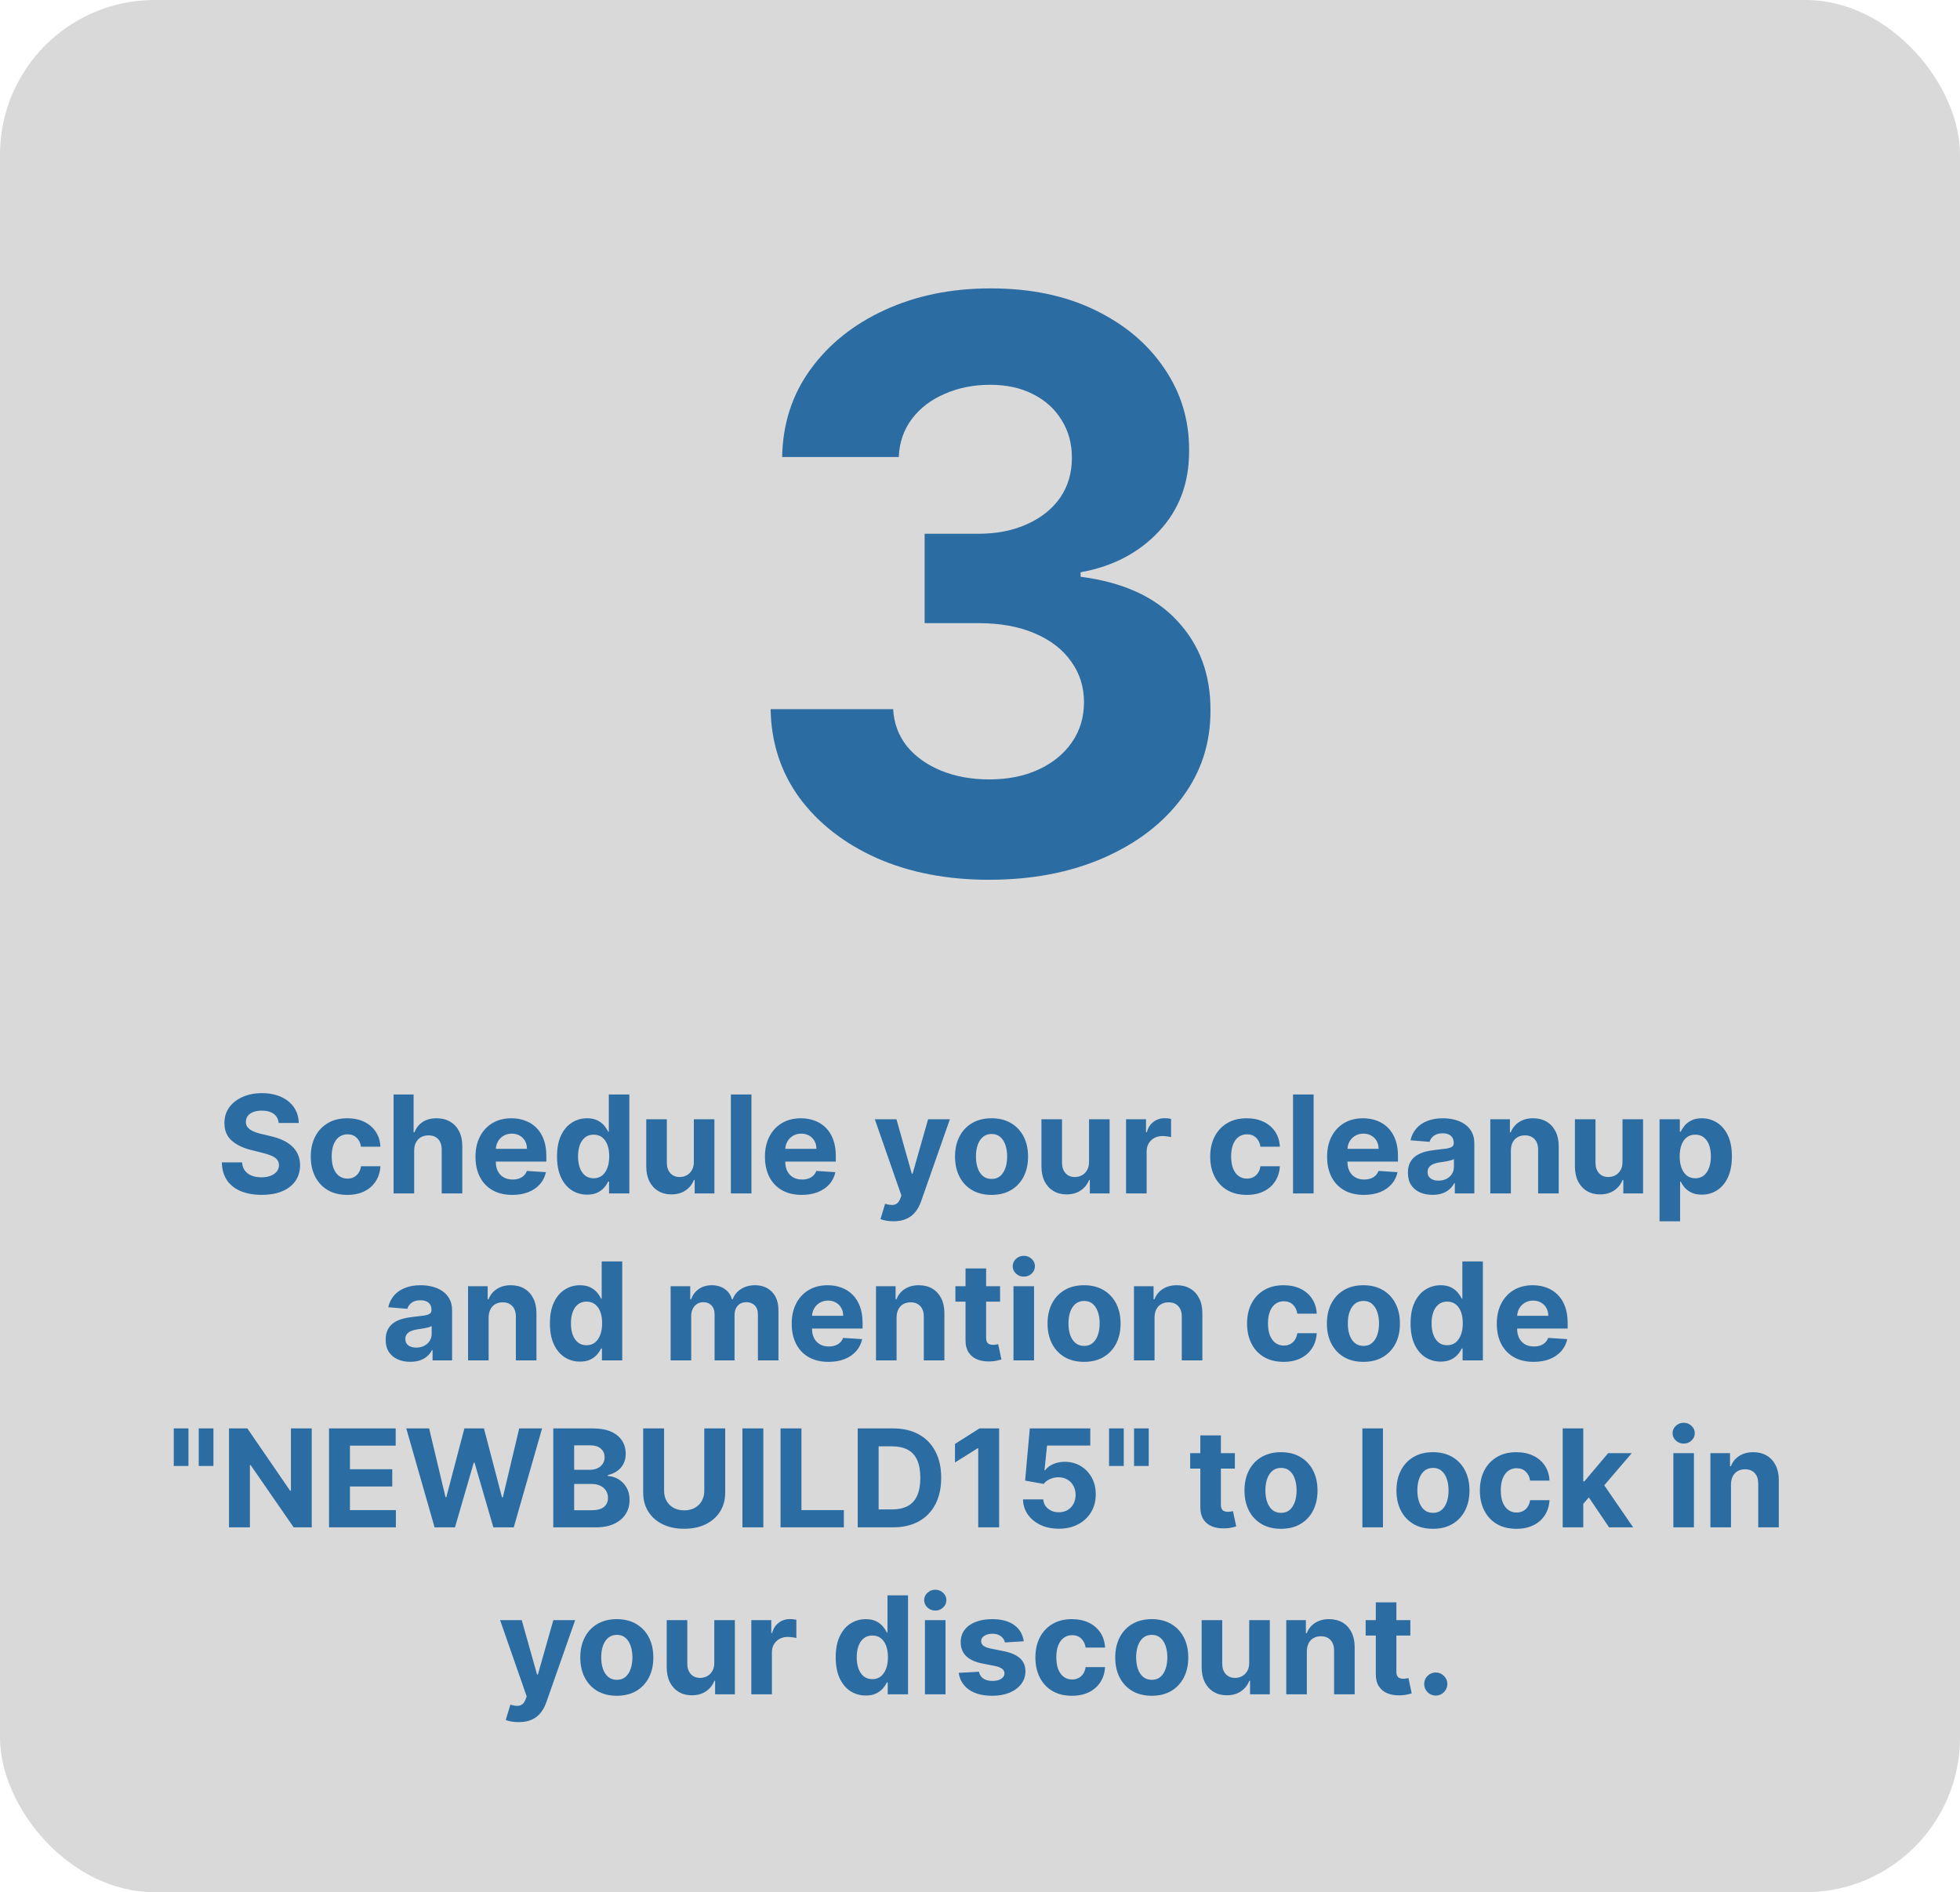
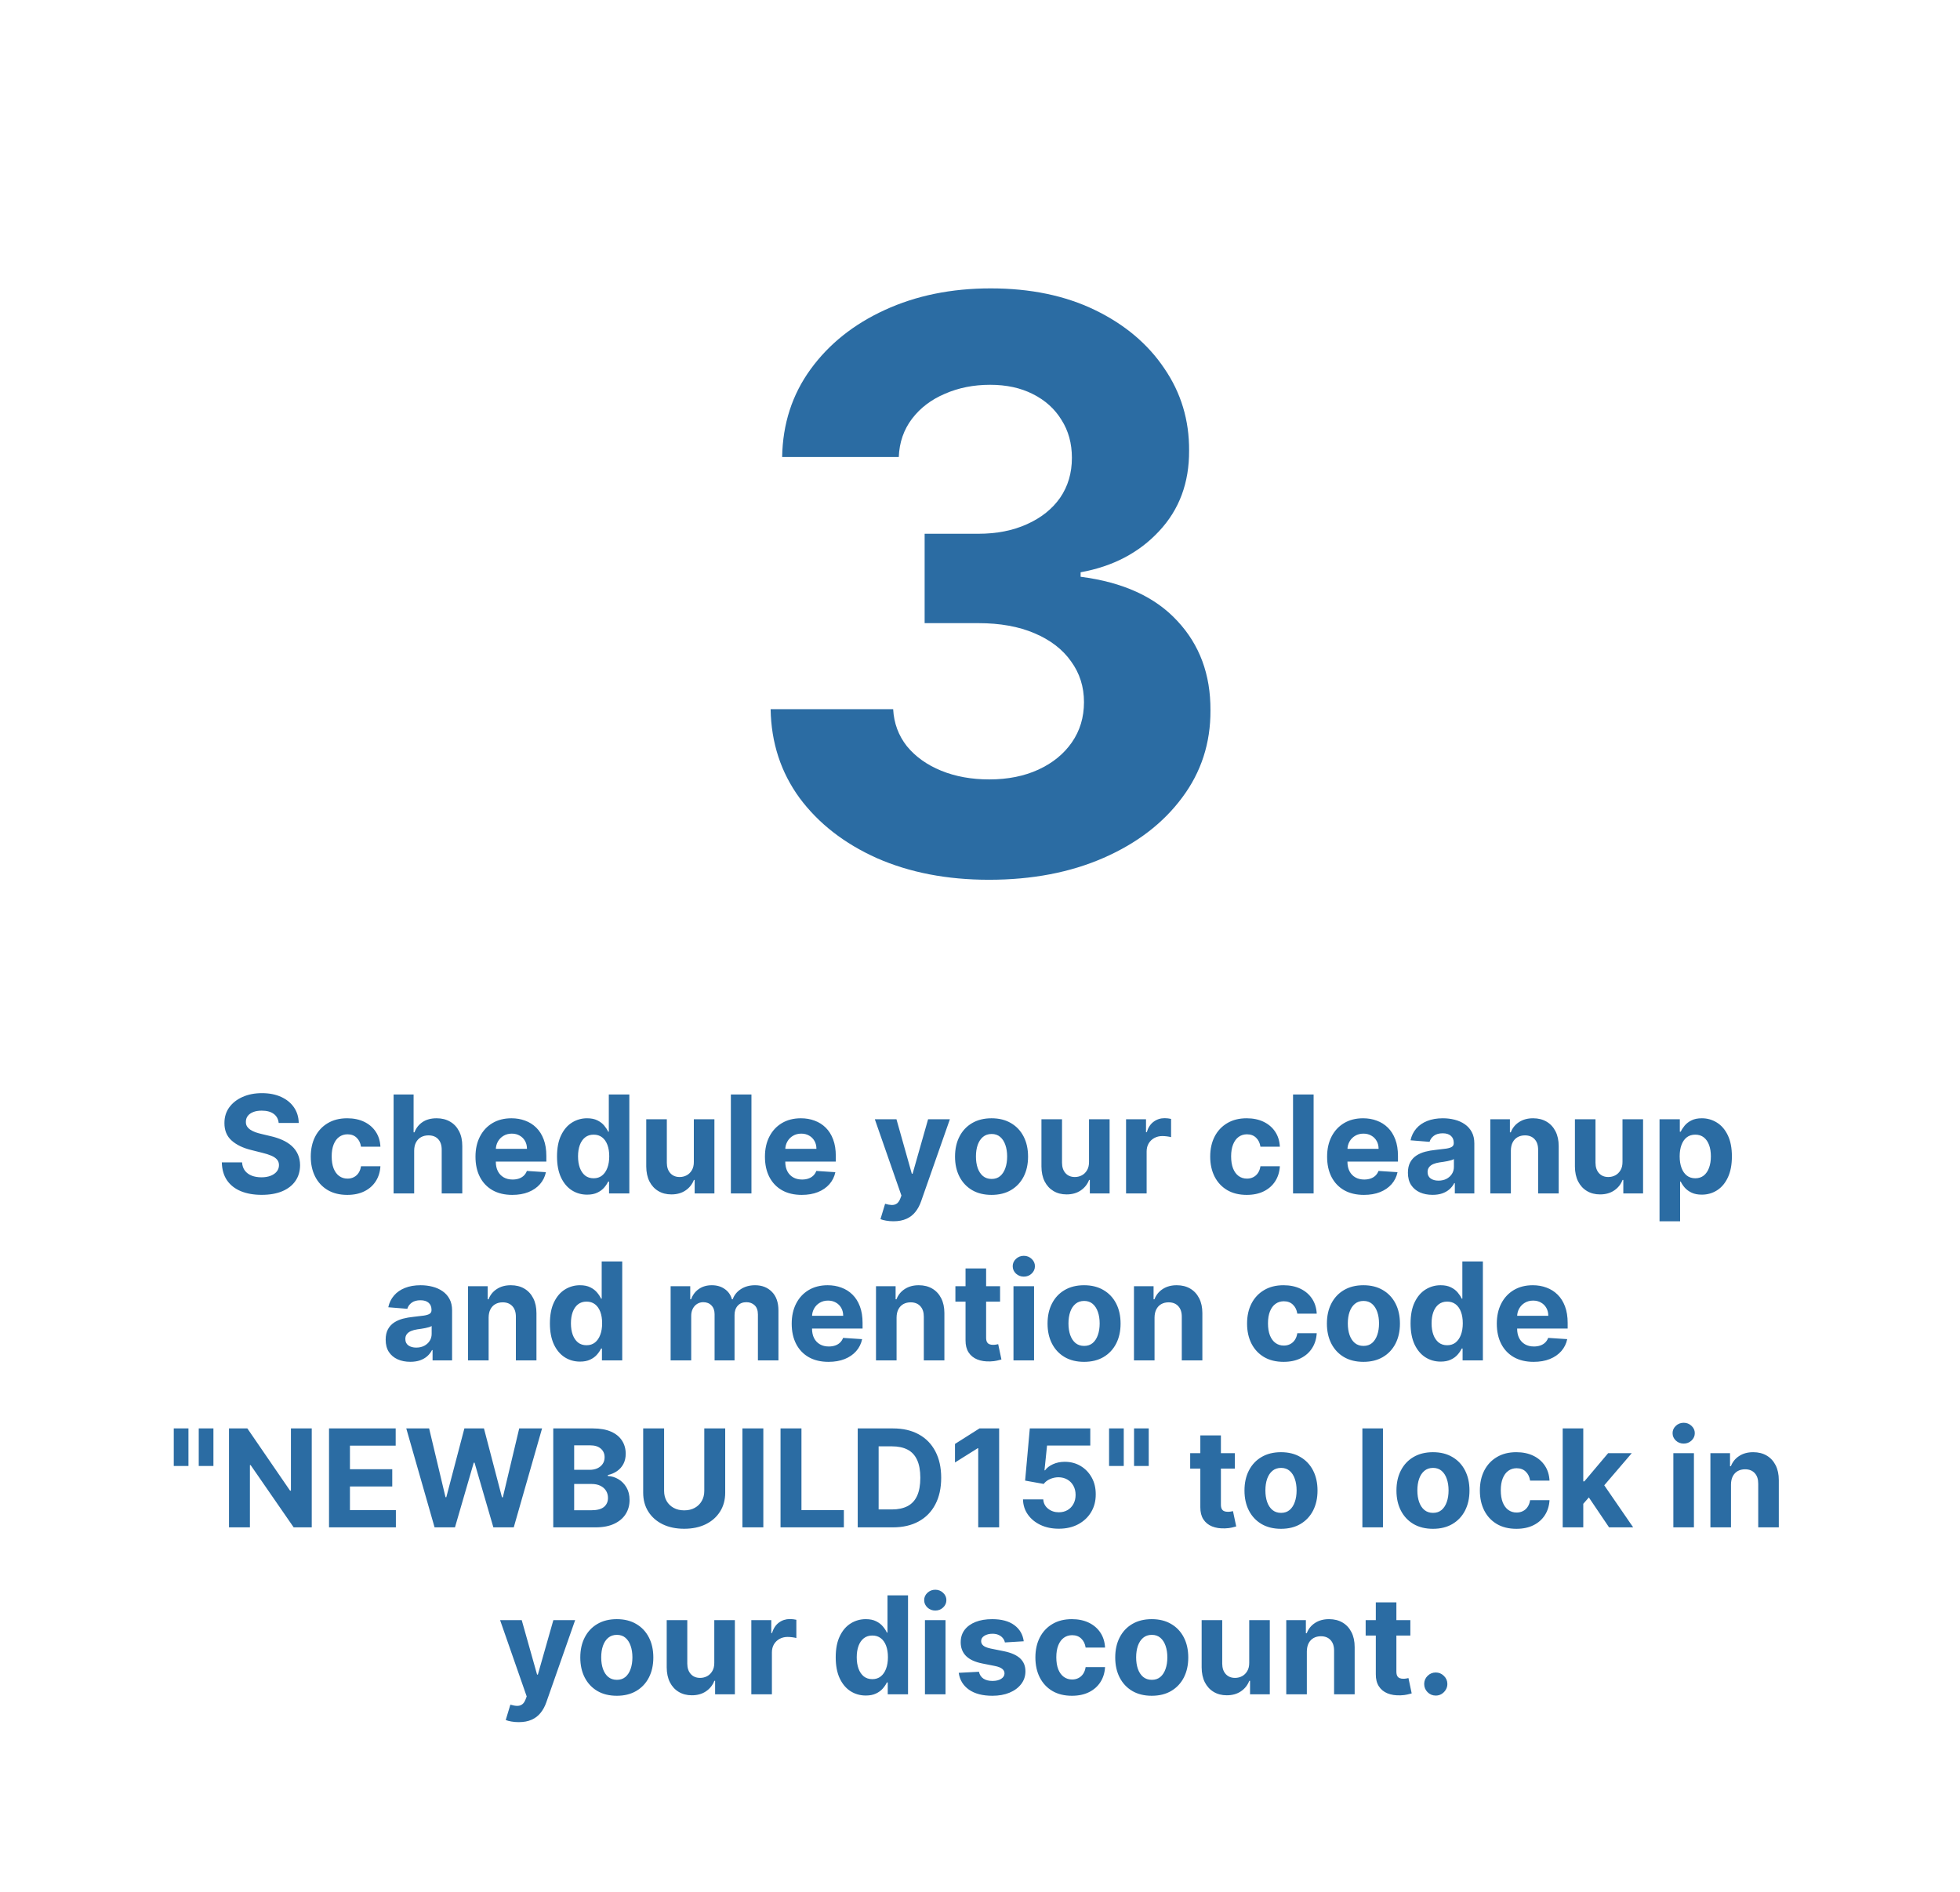
<svg xmlns="http://www.w3.org/2000/svg" width="317" height="306" viewBox="0 0 317 306" fill="none">
-   <rect width="317" height="306" rx="25" fill="#D9D9D9" />
-   <path d="M45.072 181.602C45.01 180.971 44.742 180.482 44.268 180.133C43.794 179.784 43.15 179.609 42.338 179.609C41.786 179.609 41.32 179.687 40.94 179.844C40.559 179.995 40.268 180.206 40.065 180.477C39.867 180.747 39.768 181.055 39.768 181.398C39.757 181.685 39.817 181.935 39.947 182.148C40.083 182.362 40.268 182.547 40.502 182.703C40.736 182.854 41.007 182.987 41.315 183.102C41.622 183.211 41.95 183.305 42.299 183.383L43.736 183.727C44.434 183.883 45.075 184.091 45.658 184.352C46.242 184.612 46.747 184.932 47.174 185.312C47.601 185.693 47.932 186.141 48.166 186.656C48.406 187.172 48.528 187.763 48.533 188.43C48.528 189.409 48.278 190.258 47.783 190.977C47.294 191.69 46.585 192.245 45.658 192.641C44.736 193.031 43.624 193.227 42.322 193.227C41.031 193.227 39.906 193.029 38.947 192.633C37.994 192.237 37.249 191.651 36.713 190.875C36.182 190.094 35.903 189.128 35.877 187.977H39.15C39.187 188.513 39.34 188.961 39.611 189.32C39.887 189.674 40.255 189.943 40.713 190.125C41.176 190.302 41.7 190.391 42.283 190.391C42.856 190.391 43.353 190.307 43.775 190.141C44.203 189.974 44.533 189.742 44.768 189.445C45.002 189.148 45.119 188.807 45.119 188.422C45.119 188.062 45.012 187.76 44.799 187.516C44.59 187.271 44.283 187.062 43.877 186.891C43.476 186.719 42.984 186.562 42.4 186.422L40.658 185.984C39.309 185.656 38.244 185.143 37.463 184.445C36.682 183.747 36.294 182.807 36.299 181.625C36.294 180.656 36.551 179.81 37.072 179.086C37.598 178.362 38.32 177.797 39.236 177.391C40.153 176.984 41.195 176.781 42.361 176.781C43.549 176.781 44.585 176.984 45.471 177.391C46.361 177.797 47.054 178.362 47.549 179.086C48.044 179.81 48.299 180.648 48.315 181.602H45.072ZM56.168 193.234C54.939 193.234 53.882 192.974 52.996 192.453C52.116 191.927 51.439 191.198 50.965 190.266C50.496 189.333 50.262 188.26 50.262 187.047C50.262 185.818 50.499 184.74 50.973 183.812C51.452 182.88 52.132 182.154 53.012 181.633C53.892 181.107 54.939 180.844 56.152 180.844C57.199 180.844 58.116 181.034 58.902 181.414C59.689 181.794 60.311 182.328 60.77 183.016C61.228 183.703 61.48 184.51 61.527 185.438H58.387C58.298 184.839 58.064 184.357 57.684 183.992C57.309 183.622 56.816 183.437 56.207 183.437C55.691 183.437 55.241 183.578 54.855 183.859C54.475 184.135 54.178 184.539 53.965 185.07C53.751 185.602 53.645 186.245 53.645 187C53.645 187.766 53.749 188.417 53.957 188.953C54.171 189.49 54.47 189.898 54.855 190.18C55.241 190.461 55.691 190.602 56.207 190.602C56.587 190.602 56.928 190.523 57.23 190.367C57.538 190.211 57.79 189.984 57.988 189.687C58.191 189.385 58.324 189.023 58.387 188.602H61.527C61.475 189.518 61.225 190.326 60.777 191.023C60.335 191.716 59.723 192.258 58.941 192.648C58.16 193.039 57.236 193.234 56.168 193.234ZM66.986 186.063V193H63.658V177H66.893V183.117H67.033C67.304 182.409 67.742 181.854 68.346 181.453C68.95 181.047 69.708 180.844 70.619 180.844C71.453 180.844 72.179 181.026 72.799 181.391C73.424 181.75 73.908 182.268 74.252 182.945C74.601 183.617 74.773 184.422 74.768 185.359V193H71.439V185.953C71.445 185.214 71.257 184.638 70.877 184.227C70.502 183.815 69.976 183.609 69.299 183.609C68.846 183.609 68.445 183.706 68.096 183.898C67.752 184.091 67.481 184.372 67.283 184.742C67.091 185.107 66.992 185.547 66.986 186.063ZM82.856 193.234C81.621 193.234 80.559 192.984 79.668 192.484C78.783 191.979 78.1 191.266 77.621 190.344C77.142 189.417 76.902 188.32 76.902 187.055C76.902 185.82 77.142 184.737 77.621 183.805C78.1 182.872 78.775 182.146 79.644 181.625C80.519 181.104 81.546 180.844 82.723 180.844C83.514 180.844 84.251 180.971 84.934 181.227C85.621 181.477 86.22 181.854 86.731 182.359C87.246 182.865 87.647 183.5 87.934 184.266C88.22 185.026 88.363 185.917 88.363 186.937V187.852H78.231V185.789H85.231C85.231 185.31 85.126 184.885 84.918 184.516C84.71 184.146 84.421 183.857 84.051 183.648C83.686 183.435 83.262 183.328 82.777 183.328C82.272 183.328 81.824 183.445 81.434 183.68C81.048 183.909 80.746 184.219 80.527 184.609C80.309 184.995 80.197 185.424 80.191 185.898V187.859C80.191 188.453 80.301 188.966 80.519 189.398C80.743 189.831 81.059 190.164 81.465 190.398C81.871 190.633 82.353 190.75 82.91 190.75C83.28 190.75 83.618 190.698 83.926 190.594C84.233 190.49 84.496 190.333 84.715 190.125C84.934 189.917 85.1 189.661 85.215 189.359L88.293 189.562C88.137 190.302 87.816 190.948 87.332 191.5C86.853 192.047 86.233 192.474 85.473 192.781C84.717 193.083 83.845 193.234 82.856 193.234ZM94.957 193.195C94.046 193.195 93.22 192.961 92.481 192.492C91.746 192.018 91.163 191.323 90.731 190.406C90.303 189.484 90.09 188.354 90.09 187.016C90.09 185.641 90.311 184.497 90.754 183.586C91.197 182.669 91.785 181.984 92.519 181.531C93.259 181.073 94.069 180.844 94.949 180.844C95.621 180.844 96.181 180.958 96.629 181.188C97.082 181.411 97.447 181.693 97.723 182.031C98.004 182.365 98.217 182.693 98.363 183.016H98.465V177H101.785V193H98.504V191.078H98.363C98.207 191.411 97.986 191.742 97.699 192.07C97.418 192.393 97.051 192.661 96.598 192.875C96.15 193.089 95.603 193.195 94.957 193.195ZM96.012 190.547C96.548 190.547 97.001 190.401 97.371 190.109C97.746 189.812 98.033 189.398 98.231 188.867C98.434 188.336 98.535 187.714 98.535 187C98.535 186.286 98.436 185.667 98.238 185.141C98.04 184.615 97.754 184.208 97.379 183.922C97.004 183.635 96.548 183.492 96.012 183.492C95.465 183.492 95.004 183.641 94.629 183.937C94.254 184.234 93.97 184.646 93.777 185.172C93.585 185.698 93.488 186.307 93.488 187C93.488 187.698 93.585 188.315 93.777 188.852C93.975 189.383 94.259 189.799 94.629 190.102C95.004 190.398 95.465 190.547 96.012 190.547ZM112.217 187.891V181H115.545V193H112.35V190.82H112.225C111.954 191.523 111.503 192.089 110.873 192.516C110.248 192.943 109.485 193.156 108.584 193.156C107.782 193.156 107.076 192.974 106.467 192.609C105.857 192.245 105.381 191.727 105.037 191.055C104.699 190.383 104.527 189.578 104.521 188.641V181H107.85V188.047C107.855 188.755 108.045 189.315 108.42 189.727C108.795 190.138 109.298 190.344 109.928 190.344C110.329 190.344 110.704 190.253 111.053 190.07C111.402 189.883 111.683 189.607 111.896 189.242C112.115 188.878 112.222 188.427 112.217 187.891ZM121.535 177V193H118.207V177H121.535ZM129.67 193.234C128.436 193.234 127.373 192.984 126.482 192.484C125.597 191.979 124.915 191.266 124.436 190.344C123.956 189.417 123.717 188.32 123.717 187.055C123.717 185.82 123.956 184.737 124.436 183.805C124.915 182.872 125.589 182.146 126.459 181.625C127.334 181.104 128.36 180.844 129.537 180.844C130.329 180.844 131.066 180.971 131.748 181.227C132.436 181.477 133.035 181.854 133.545 182.359C134.061 182.865 134.462 183.5 134.748 184.266C135.035 185.026 135.178 185.917 135.178 186.937V187.852H125.045V185.789H132.045C132.045 185.31 131.941 184.885 131.732 184.516C131.524 184.146 131.235 183.857 130.865 183.648C130.501 183.435 130.076 183.328 129.592 183.328C129.087 183.328 128.639 183.445 128.248 183.68C127.863 183.909 127.561 184.219 127.342 184.609C127.123 184.995 127.011 185.424 127.006 185.898V187.859C127.006 188.453 127.115 188.966 127.334 189.398C127.558 189.831 127.873 190.164 128.279 190.398C128.686 190.633 129.167 190.75 129.725 190.75C130.094 190.75 130.433 190.698 130.74 190.594C131.048 190.49 131.311 190.333 131.529 190.125C131.748 189.917 131.915 189.661 132.029 189.359L135.107 189.562C134.951 190.302 134.631 190.948 134.146 191.5C133.667 192.047 133.048 192.474 132.287 192.781C131.532 193.083 130.66 193.234 129.67 193.234ZM144.496 197.5C144.074 197.5 143.678 197.466 143.309 197.398C142.944 197.336 142.642 197.255 142.402 197.156L143.152 194.672C143.543 194.792 143.895 194.857 144.207 194.867C144.525 194.878 144.798 194.805 145.027 194.648C145.262 194.492 145.452 194.227 145.598 193.852L145.793 193.344L141.488 181H144.988L147.473 189.812H147.598L150.105 181H153.629L148.965 194.297C148.741 194.943 148.436 195.505 148.051 195.984C147.671 196.469 147.189 196.841 146.605 197.102C146.022 197.367 145.319 197.5 144.496 197.5ZM160.367 193.234C159.154 193.234 158.104 192.977 157.219 192.461C156.339 191.94 155.659 191.216 155.18 190.289C154.701 189.357 154.461 188.276 154.461 187.047C154.461 185.807 154.701 184.724 155.18 183.797C155.659 182.865 156.339 182.141 157.219 181.625C158.104 181.104 159.154 180.844 160.367 180.844C161.581 180.844 162.628 181.104 163.508 181.625C164.393 182.141 165.076 182.865 165.555 183.797C166.034 184.724 166.273 185.807 166.273 187.047C166.273 188.276 166.034 189.357 165.555 190.289C165.076 191.216 164.393 191.94 163.508 192.461C162.628 192.977 161.581 193.234 160.367 193.234ZM160.383 190.656C160.935 190.656 161.396 190.5 161.766 190.188C162.135 189.87 162.414 189.437 162.602 188.891C162.794 188.344 162.891 187.721 162.891 187.023C162.891 186.326 162.794 185.703 162.602 185.156C162.414 184.609 162.135 184.177 161.766 183.859C161.396 183.542 160.935 183.383 160.383 183.383C159.826 183.383 159.357 183.542 158.977 183.859C158.602 184.177 158.318 184.609 158.125 185.156C157.938 185.703 157.844 186.326 157.844 187.023C157.844 187.721 157.938 188.344 158.125 188.891C158.318 189.437 158.602 189.87 158.977 190.188C159.357 190.5 159.826 190.656 160.383 190.656ZM176.133 187.891V181H179.461V193H176.266V190.82H176.141C175.87 191.523 175.419 192.089 174.789 192.516C174.164 192.943 173.401 193.156 172.5 193.156C171.698 193.156 170.992 192.974 170.383 192.609C169.773 192.245 169.297 191.727 168.953 191.055C168.615 190.383 168.443 189.578 168.438 188.641V181H171.766V188.047C171.771 188.755 171.961 189.315 172.336 189.727C172.711 190.138 173.214 190.344 173.844 190.344C174.245 190.344 174.62 190.253 174.969 190.07C175.318 189.883 175.599 189.607 175.813 189.242C176.031 188.878 176.138 188.427 176.133 187.891ZM182.123 193V181H185.35V183.094H185.475C185.693 182.349 186.061 181.786 186.576 181.406C187.092 181.021 187.686 180.828 188.357 180.828C188.524 180.828 188.704 180.839 188.896 180.859C189.089 180.88 189.258 180.909 189.404 180.945V183.898C189.248 183.852 189.032 183.81 188.756 183.773C188.48 183.737 188.227 183.719 187.998 183.719C187.508 183.719 187.071 183.826 186.686 184.039C186.305 184.247 186.003 184.539 185.779 184.914C185.561 185.289 185.451 185.721 185.451 186.211V193H182.123ZM201.639 193.234C200.41 193.234 199.352 192.974 198.467 192.453C197.587 191.927 196.91 191.198 196.436 190.266C195.967 189.333 195.732 188.26 195.732 187.047C195.732 185.818 195.969 184.74 196.443 183.812C196.923 182.88 197.602 182.154 198.482 181.633C199.363 181.107 200.41 180.844 201.623 180.844C202.67 180.844 203.587 181.034 204.373 181.414C205.16 181.794 205.782 182.328 206.24 183.016C206.699 183.703 206.951 184.51 206.998 185.438H203.857C203.769 184.839 203.535 184.357 203.154 183.992C202.779 183.622 202.287 183.437 201.678 183.437C201.162 183.437 200.712 183.578 200.326 183.859C199.946 184.135 199.649 184.539 199.436 185.07C199.222 185.602 199.115 186.245 199.115 187C199.115 187.766 199.219 188.417 199.428 188.953C199.641 189.49 199.941 189.898 200.326 190.18C200.712 190.461 201.162 190.602 201.678 190.602C202.058 190.602 202.399 190.523 202.701 190.367C203.008 190.211 203.261 189.984 203.459 189.687C203.662 189.385 203.795 189.023 203.857 188.602H206.998C206.946 189.518 206.696 190.326 206.248 191.023C205.805 191.716 205.193 192.258 204.412 192.648C203.631 193.039 202.706 193.234 201.639 193.234ZM212.457 177V193H209.129V177H212.457ZM220.592 193.234C219.357 193.234 218.295 192.984 217.404 192.484C216.519 191.979 215.837 191.266 215.357 190.344C214.878 189.417 214.639 188.32 214.639 187.055C214.639 185.82 214.878 184.737 215.357 183.805C215.837 182.872 216.511 182.146 217.381 181.625C218.256 181.104 219.282 180.844 220.459 180.844C221.251 180.844 221.988 180.971 222.67 181.227C223.357 181.477 223.956 181.854 224.467 182.359C224.982 182.865 225.383 183.5 225.67 184.266C225.956 185.026 226.1 185.917 226.1 186.937V187.852H215.967V185.789H222.967C222.967 185.31 222.863 184.885 222.654 184.516C222.446 184.146 222.157 183.857 221.787 183.648C221.423 183.435 220.998 183.328 220.514 183.328C220.008 183.328 219.561 183.445 219.17 183.68C218.785 183.909 218.482 184.219 218.264 184.609C218.045 184.995 217.933 185.424 217.928 185.898V187.859C217.928 188.453 218.037 188.966 218.256 189.398C218.48 189.831 218.795 190.164 219.201 190.398C219.607 190.633 220.089 190.75 220.646 190.75C221.016 190.75 221.355 190.698 221.662 190.594C221.969 190.49 222.232 190.333 222.451 190.125C222.67 189.917 222.837 189.661 222.951 189.359L226.029 189.562C225.873 190.302 225.553 190.948 225.068 191.5C224.589 192.047 223.969 192.474 223.209 192.781C222.454 193.083 221.581 193.234 220.592 193.234ZM231.693 193.227C230.928 193.227 230.245 193.094 229.646 192.828C229.048 192.557 228.574 192.159 228.225 191.633C227.881 191.102 227.709 190.44 227.709 189.648C227.709 188.982 227.831 188.422 228.076 187.969C228.321 187.516 228.654 187.151 229.076 186.875C229.498 186.599 229.977 186.391 230.514 186.25C231.055 186.109 231.623 186.01 232.217 185.953C232.915 185.88 233.477 185.812 233.904 185.75C234.331 185.682 234.641 185.583 234.834 185.453C235.027 185.323 235.123 185.13 235.123 184.875V184.828C235.123 184.333 234.967 183.951 234.654 183.68C234.347 183.409 233.91 183.273 233.342 183.273C232.743 183.273 232.266 183.406 231.912 183.672C231.558 183.932 231.324 184.26 231.209 184.656L228.131 184.406C228.287 183.677 228.594 183.047 229.053 182.516C229.511 181.979 230.102 181.568 230.826 181.281C231.555 180.99 232.399 180.844 233.357 180.844C234.024 180.844 234.662 180.922 235.271 181.078C235.886 181.234 236.43 181.477 236.904 181.805C237.383 182.133 237.761 182.555 238.037 183.07C238.313 183.581 238.451 184.193 238.451 184.906V193H235.295V191.336H235.201C235.008 191.711 234.751 192.042 234.428 192.328C234.105 192.609 233.717 192.831 233.264 192.992C232.811 193.148 232.287 193.227 231.693 193.227ZM232.646 190.93C233.136 190.93 233.568 190.833 233.943 190.641C234.318 190.443 234.613 190.177 234.826 189.844C235.04 189.51 235.146 189.133 235.146 188.711V187.438C235.042 187.505 234.899 187.568 234.717 187.625C234.54 187.677 234.339 187.727 234.115 187.773C233.891 187.815 233.667 187.854 233.443 187.891C233.219 187.922 233.016 187.951 232.834 187.977C232.443 188.034 232.102 188.125 231.811 188.25C231.519 188.375 231.292 188.544 231.131 188.758C230.969 188.966 230.889 189.227 230.889 189.539C230.889 189.992 231.053 190.339 231.381 190.578C231.714 190.812 232.136 190.93 232.646 190.93ZM244.361 186.063V193H241.033V181H244.205V183.117H244.346C244.611 182.419 245.057 181.867 245.682 181.461C246.307 181.049 247.064 180.844 247.955 180.844C248.788 180.844 249.515 181.026 250.135 181.391C250.755 181.755 251.236 182.276 251.58 182.953C251.924 183.625 252.096 184.427 252.096 185.359V193H248.768V185.953C248.773 185.219 248.585 184.646 248.205 184.234C247.825 183.818 247.301 183.609 246.635 183.609C246.187 183.609 245.791 183.706 245.447 183.898C245.109 184.091 244.843 184.372 244.65 184.742C244.463 185.107 244.367 185.547 244.361 186.063ZM262.414 187.891V181H265.742V193H262.547V190.82H262.422C262.151 191.523 261.701 192.089 261.07 192.516C260.445 192.943 259.682 193.156 258.781 193.156C257.979 193.156 257.273 192.974 256.664 192.609C256.055 192.245 255.578 191.727 255.234 191.055C254.896 190.383 254.724 189.578 254.719 188.641V181H258.047V188.047C258.052 188.755 258.242 189.315 258.617 189.727C258.992 190.138 259.495 190.344 260.125 190.344C260.526 190.344 260.901 190.253 261.25 190.07C261.599 189.883 261.88 189.607 262.094 189.242C262.313 188.878 262.419 188.427 262.414 187.891ZM268.404 197.5V181H271.686V183.016H271.834C271.98 182.693 272.191 182.365 272.467 182.031C272.748 181.693 273.113 181.411 273.561 181.188C274.014 180.958 274.576 180.844 275.248 180.844C276.123 180.844 276.93 181.073 277.67 181.531C278.41 181.984 279.001 182.669 279.443 183.586C279.886 184.497 280.107 185.641 280.107 187.016C280.107 188.354 279.891 189.484 279.459 190.406C279.032 191.323 278.449 192.018 277.709 192.492C276.975 192.961 276.152 193.195 275.24 193.195C274.594 193.195 274.045 193.089 273.592 192.875C273.144 192.661 272.777 192.393 272.49 192.07C272.204 191.742 271.985 191.411 271.834 191.078H271.732V197.5H268.404ZM271.662 187C271.662 187.714 271.761 188.336 271.959 188.867C272.157 189.398 272.443 189.812 272.818 190.109C273.193 190.401 273.649 190.547 274.186 190.547C274.727 190.547 275.186 190.398 275.561 190.102C275.936 189.799 276.219 189.383 276.412 188.852C276.61 188.315 276.709 187.698 276.709 187C276.709 186.307 276.613 185.698 276.42 185.172C276.227 184.646 275.943 184.234 275.568 183.937C275.193 183.641 274.732 183.492 274.186 183.492C273.644 183.492 273.186 183.635 272.811 183.922C272.441 184.208 272.157 184.615 271.959 185.141C271.761 185.667 271.662 186.286 271.662 187ZM66.36 220.227C65.595 220.227 64.912 220.094 64.314 219.828C63.715 219.557 63.241 219.159 62.892 218.633C62.548 218.102 62.376 217.44 62.376 216.648C62.376 215.982 62.498 215.422 62.743 214.969C62.988 214.516 63.321 214.151 63.743 213.875C64.165 213.599 64.644 213.391 65.181 213.25C65.722 213.109 66.29 213.01 66.884 212.953C67.582 212.88 68.144 212.812 68.571 212.75C68.998 212.682 69.308 212.583 69.501 212.453C69.694 212.323 69.79 212.13 69.79 211.875V211.828C69.79 211.333 69.634 210.951 69.321 210.68C69.014 210.409 68.576 210.273 68.009 210.273C67.41 210.273 66.933 210.406 66.579 210.672C66.225 210.932 65.991 211.26 65.876 211.656L62.798 211.406C62.954 210.677 63.261 210.047 63.72 209.516C64.178 208.979 64.769 208.568 65.493 208.281C66.222 207.99 67.066 207.844 68.024 207.844C68.691 207.844 69.329 207.922 69.939 208.078C70.553 208.234 71.097 208.477 71.571 208.805C72.05 209.133 72.428 209.555 72.704 210.07C72.98 210.581 73.118 211.193 73.118 211.906V220H69.962V218.336H69.868C69.675 218.711 69.418 219.042 69.095 219.328C68.772 219.609 68.384 219.831 67.931 219.992C67.478 220.148 66.954 220.227 66.36 220.227ZM67.314 217.93C67.803 217.93 68.235 217.833 68.61 217.641C68.985 217.443 69.28 217.177 69.493 216.844C69.707 216.51 69.814 216.133 69.814 215.711V214.438C69.709 214.505 69.566 214.568 69.384 214.625C69.207 214.677 69.006 214.727 68.782 214.773C68.558 214.815 68.334 214.854 68.11 214.891C67.886 214.922 67.683 214.951 67.501 214.977C67.11 215.034 66.769 215.125 66.478 215.25C66.186 215.375 65.959 215.544 65.798 215.758C65.636 215.966 65.556 216.227 65.556 216.539C65.556 216.992 65.72 217.339 66.048 217.578C66.381 217.812 66.803 217.93 67.314 217.93ZM79.028 213.063V220H75.7V208H78.872V210.117H79.013C79.278 209.419 79.724 208.867 80.349 208.461C80.974 208.049 81.731 207.844 82.622 207.844C83.455 207.844 84.182 208.026 84.802 208.391C85.421 208.755 85.903 209.276 86.247 209.953C86.591 210.625 86.763 211.427 86.763 212.359V220H83.435V212.953C83.44 212.219 83.252 211.646 82.872 211.234C82.492 210.818 81.968 210.609 81.302 210.609C80.854 210.609 80.458 210.706 80.114 210.898C79.776 211.091 79.51 211.372 79.317 211.742C79.13 212.107 79.034 212.547 79.028 213.063ZM93.808 220.195C92.896 220.195 92.071 219.961 91.331 219.492C90.597 219.018 90.013 218.323 89.581 217.406C89.154 216.484 88.94 215.354 88.94 214.016C88.94 212.641 89.162 211.497 89.605 210.586C90.047 209.669 90.636 208.984 91.37 208.531C92.11 208.073 92.92 207.844 93.8 207.844C94.472 207.844 95.032 207.958 95.48 208.188C95.933 208.411 96.297 208.693 96.573 209.031C96.855 209.365 97.068 209.693 97.214 210.016H97.315V204H100.636V220H97.355V218.078H97.214C97.058 218.411 96.836 218.742 96.55 219.07C96.269 219.393 95.901 219.661 95.448 219.875C95 220.089 94.454 220.195 93.808 220.195ZM94.862 217.547C95.399 217.547 95.852 217.401 96.222 217.109C96.597 216.812 96.883 216.398 97.081 215.867C97.284 215.336 97.386 214.714 97.386 214C97.386 213.286 97.287 212.667 97.089 212.141C96.891 211.615 96.605 211.208 96.23 210.922C95.855 210.635 95.399 210.492 94.862 210.492C94.315 210.492 93.855 210.641 93.48 210.937C93.105 211.234 92.821 211.646 92.628 212.172C92.435 212.698 92.339 213.307 92.339 214C92.339 214.698 92.435 215.315 92.628 215.852C92.826 216.383 93.11 216.799 93.48 217.102C93.855 217.398 94.315 217.547 94.862 217.547ZM108.464 220V208H111.636V210.117H111.776C112.026 209.414 112.443 208.859 113.026 208.453C113.61 208.047 114.308 207.844 115.12 207.844C115.943 207.844 116.644 208.049 117.222 208.461C117.8 208.867 118.185 209.419 118.378 210.117H118.503C118.748 209.43 119.19 208.88 119.831 208.469C120.477 208.052 121.24 207.844 122.12 207.844C123.24 207.844 124.149 208.201 124.847 208.914C125.55 209.622 125.901 210.628 125.901 211.93V220H122.581V212.586C122.581 211.919 122.404 211.419 122.05 211.086C121.696 210.753 121.253 210.586 120.722 210.586C120.118 210.586 119.646 210.779 119.308 211.164C118.969 211.544 118.8 212.047 118.8 212.672V220H115.573V212.516C115.573 211.927 115.404 211.458 115.065 211.109C114.732 210.76 114.292 210.586 113.745 210.586C113.375 210.586 113.042 210.68 112.745 210.867C112.453 211.049 112.222 211.307 112.05 211.641C111.878 211.969 111.792 212.354 111.792 212.797V220H108.464ZM133.999 220.234C132.765 220.234 131.702 219.984 130.812 219.484C129.926 218.979 129.244 218.266 128.765 217.344C128.285 216.417 128.046 215.32 128.046 214.055C128.046 212.82 128.285 211.737 128.765 210.805C129.244 209.872 129.918 209.146 130.788 208.625C131.663 208.104 132.689 207.844 133.866 207.844C134.658 207.844 135.395 207.971 136.077 208.227C136.765 208.477 137.364 208.854 137.874 209.359C138.39 209.865 138.791 210.5 139.077 211.266C139.364 212.026 139.507 212.917 139.507 213.937V214.852H129.374V212.789H136.374C136.374 212.31 136.27 211.885 136.062 211.516C135.853 211.146 135.564 210.857 135.194 210.648C134.83 210.435 134.405 210.328 133.921 210.328C133.416 210.328 132.968 210.445 132.577 210.68C132.192 210.909 131.89 211.219 131.671 211.609C131.452 211.995 131.34 212.424 131.335 212.898V214.859C131.335 215.453 131.444 215.966 131.663 216.398C131.887 216.831 132.202 217.164 132.608 217.398C133.015 217.633 133.496 217.75 134.054 217.75C134.424 217.75 134.762 217.698 135.069 217.594C135.377 217.49 135.64 217.333 135.858 217.125C136.077 216.917 136.244 216.661 136.358 216.359L139.437 216.562C139.28 217.302 138.96 217.948 138.476 218.5C137.996 219.047 137.377 219.474 136.616 219.781C135.861 220.083 134.989 220.234 133.999 220.234ZM145.007 213.063V220H141.679V208H144.851V210.117H144.991C145.257 209.419 145.702 208.867 146.327 208.461C146.952 208.049 147.71 207.844 148.601 207.844C149.434 207.844 150.16 208.026 150.78 208.391C151.4 208.755 151.882 209.276 152.226 209.953C152.569 210.625 152.741 211.427 152.741 212.359V220H149.413V212.953C149.418 212.219 149.231 211.646 148.851 211.234C148.47 210.818 147.947 210.609 147.28 210.609C146.832 210.609 146.437 210.706 146.093 210.898C145.754 211.091 145.489 211.372 145.296 211.742C145.108 212.107 145.012 212.547 145.007 213.063ZM161.747 208V210.5H154.521V208H161.747ZM156.161 205.125H159.489V216.312C159.489 216.62 159.536 216.859 159.63 217.031C159.724 217.198 159.854 217.315 160.021 217.383C160.192 217.451 160.39 217.484 160.614 217.484C160.771 217.484 160.927 217.471 161.083 217.445C161.239 217.414 161.359 217.391 161.442 217.375L161.966 219.852C161.799 219.904 161.565 219.964 161.263 220.031C160.961 220.104 160.593 220.148 160.161 220.164C159.359 220.195 158.656 220.089 158.052 219.844C157.453 219.599 156.987 219.219 156.653 218.703C156.32 218.187 156.156 217.536 156.161 216.75V205.125ZM163.915 220V208H167.243V220H163.915ZM165.587 206.453C165.092 206.453 164.668 206.289 164.313 205.961C163.965 205.628 163.79 205.229 163.79 204.766C163.79 204.307 163.965 203.914 164.313 203.586C164.668 203.253 165.092 203.086 165.587 203.086C166.082 203.086 166.504 203.253 166.853 203.586C167.207 203.914 167.384 204.307 167.384 204.766C167.384 205.229 167.207 205.628 166.853 205.961C166.504 206.289 166.082 206.453 165.587 206.453ZM175.331 220.234C174.118 220.234 173.068 219.977 172.183 219.461C171.302 218.94 170.623 218.216 170.144 217.289C169.664 216.357 169.425 215.276 169.425 214.047C169.425 212.807 169.664 211.724 170.144 210.797C170.623 209.865 171.302 209.141 172.183 208.625C173.068 208.104 174.118 207.844 175.331 207.844C176.545 207.844 177.591 208.104 178.472 208.625C179.357 209.141 180.039 209.865 180.519 210.797C180.998 211.724 181.237 212.807 181.237 214.047C181.237 215.276 180.998 216.357 180.519 217.289C180.039 218.216 179.357 218.94 178.472 219.461C177.591 219.977 176.545 220.234 175.331 220.234ZM175.347 217.656C175.899 217.656 176.36 217.5 176.729 217.188C177.099 216.87 177.378 216.437 177.565 215.891C177.758 215.344 177.854 214.721 177.854 214.023C177.854 213.326 177.758 212.703 177.565 212.156C177.378 211.609 177.099 211.177 176.729 210.859C176.36 210.542 175.899 210.383 175.347 210.383C174.789 210.383 174.321 210.542 173.94 210.859C173.565 211.177 173.282 211.609 173.089 212.156C172.901 212.703 172.808 213.326 172.808 214.023C172.808 214.721 172.901 215.344 173.089 215.891C173.282 216.437 173.565 216.87 173.94 217.188C174.321 217.5 174.789 217.656 175.347 217.656ZM186.729 213.063V220H183.401V208H186.573V210.117H186.714C186.979 209.419 187.425 208.867 188.05 208.461C188.675 208.049 189.433 207.844 190.323 207.844C191.157 207.844 191.883 208.026 192.503 208.391C193.123 208.755 193.604 209.276 193.948 209.953C194.292 210.625 194.464 211.427 194.464 212.359V220H191.136V212.953C191.141 212.219 190.953 211.646 190.573 211.234C190.193 210.818 189.67 210.609 189.003 210.609C188.555 210.609 188.159 210.706 187.815 210.898C187.477 211.091 187.211 211.372 187.019 211.742C186.831 212.107 186.735 212.547 186.729 213.063ZM207.601 220.234C206.371 220.234 205.314 219.974 204.429 219.453C203.549 218.927 202.871 218.198 202.397 217.266C201.929 216.333 201.694 215.26 201.694 214.047C201.694 212.818 201.931 211.74 202.405 210.812C202.884 209.88 203.564 209.154 204.444 208.633C205.325 208.107 206.371 207.844 207.585 207.844C208.632 207.844 209.549 208.034 210.335 208.414C211.121 208.794 211.744 209.328 212.202 210.016C212.66 210.703 212.913 211.51 212.96 212.438H209.819C209.731 211.839 209.496 211.357 209.116 210.992C208.741 210.622 208.249 210.437 207.64 210.437C207.124 210.437 206.674 210.578 206.288 210.859C205.908 211.135 205.611 211.539 205.397 212.07C205.184 212.602 205.077 213.245 205.077 214C205.077 214.766 205.181 215.417 205.39 215.953C205.603 216.49 205.903 216.898 206.288 217.18C206.674 217.461 207.124 217.602 207.64 217.602C208.02 217.602 208.361 217.523 208.663 217.367C208.97 217.211 209.223 216.984 209.421 216.687C209.624 216.385 209.757 216.023 209.819 215.602H212.96C212.908 216.518 212.658 217.326 212.21 218.023C211.767 218.716 211.155 219.258 210.374 219.648C209.593 220.039 208.668 220.234 207.601 220.234ZM220.513 220.234C219.299 220.234 218.25 219.977 217.364 219.461C216.484 218.94 215.804 218.216 215.325 217.289C214.846 216.357 214.606 215.276 214.606 214.047C214.606 212.807 214.846 211.724 215.325 210.797C215.804 209.865 216.484 209.141 217.364 208.625C218.25 208.104 219.299 207.844 220.513 207.844C221.726 207.844 222.773 208.104 223.653 208.625C224.539 209.141 225.221 209.865 225.7 210.797C226.179 211.724 226.419 212.807 226.419 214.047C226.419 215.276 226.179 216.357 225.7 217.289C225.221 218.216 224.539 218.94 223.653 219.461C222.773 219.977 221.726 220.234 220.513 220.234ZM220.528 217.656C221.08 217.656 221.541 217.5 221.911 217.188C222.281 216.87 222.56 216.437 222.747 215.891C222.94 215.344 223.036 214.721 223.036 214.023C223.036 213.326 222.94 212.703 222.747 212.156C222.56 211.609 222.281 211.177 221.911 210.859C221.541 210.542 221.08 210.383 220.528 210.383C219.971 210.383 219.502 210.542 219.122 210.859C218.747 211.177 218.463 211.609 218.271 212.156C218.083 212.703 217.989 213.326 217.989 214.023C217.989 214.721 218.083 215.344 218.271 215.891C218.463 216.437 218.747 216.87 219.122 217.188C219.502 217.5 219.971 217.656 220.528 217.656ZM233.005 220.195C232.093 220.195 231.268 219.961 230.528 219.492C229.794 219.018 229.211 218.323 228.778 217.406C228.351 216.484 228.138 215.354 228.138 214.016C228.138 212.641 228.359 211.497 228.802 210.586C229.244 209.669 229.833 208.984 230.567 208.531C231.307 208.073 232.117 207.844 232.997 207.844C233.669 207.844 234.229 207.958 234.677 208.188C235.13 208.411 235.494 208.693 235.771 209.031C236.052 209.365 236.265 209.693 236.411 210.016H236.513V204H239.833V220H236.552V218.078H236.411C236.255 218.411 236.034 218.742 235.747 219.07C235.466 219.393 235.099 219.661 234.646 219.875C234.198 220.089 233.651 220.195 233.005 220.195ZM234.06 217.547C234.596 217.547 235.049 217.401 235.419 217.109C235.794 216.812 236.08 216.398 236.278 215.867C236.481 215.336 236.583 214.714 236.583 214C236.583 213.286 236.484 212.667 236.286 212.141C236.088 211.615 235.802 211.208 235.427 210.922C235.052 210.635 234.596 210.492 234.06 210.492C233.513 210.492 233.052 210.641 232.677 210.937C232.302 211.234 232.018 211.646 231.825 212.172C231.632 212.698 231.536 213.307 231.536 214C231.536 214.698 231.632 215.315 231.825 215.852C232.023 216.383 232.307 216.799 232.677 217.102C233.052 217.398 233.513 217.547 234.06 217.547ZM248.038 220.234C246.804 220.234 245.741 219.984 244.851 219.484C243.965 218.979 243.283 218.266 242.804 217.344C242.325 216.417 242.085 215.32 242.085 214.055C242.085 212.82 242.325 211.737 242.804 210.805C243.283 209.872 243.957 209.146 244.827 208.625C245.702 208.104 246.728 207.844 247.905 207.844C248.697 207.844 249.434 207.971 250.116 208.227C250.804 208.477 251.403 208.854 251.913 209.359C252.429 209.865 252.83 210.5 253.116 211.266C253.403 212.026 253.546 212.917 253.546 213.937V214.852H243.413V212.789H250.413C250.413 212.31 250.309 211.885 250.101 211.516C249.892 211.146 249.603 210.857 249.233 210.648C248.869 210.435 248.444 210.328 247.96 210.328C247.455 210.328 247.007 210.445 246.616 210.68C246.231 210.909 245.929 211.219 245.71 211.609C245.491 211.995 245.379 212.424 245.374 212.898V214.859C245.374 215.453 245.483 215.966 245.702 216.398C245.926 216.831 246.241 217.164 246.647 217.398C247.054 217.633 247.535 217.75 248.093 217.75C248.463 217.75 248.801 217.698 249.108 217.594C249.416 217.49 249.679 217.333 249.897 217.125C250.116 216.917 250.283 216.661 250.397 216.359L253.476 216.562C253.319 217.302 252.999 217.948 252.515 218.5C252.035 219.047 251.416 219.474 250.655 219.781C249.9 220.083 249.028 220.234 248.038 220.234ZM30.479 231V237.078H28.104V231H30.479ZM34.518 231V237.078H32.143V231H34.518ZM50.42 231V247H47.498L40.537 236.93H40.42V247H37.037V231H40.006L46.912 241.062H47.053V231H50.42ZM53.215 247V231H63.996V233.789H56.598V237.602H63.441V240.391H56.598V244.211H64.027V247H53.215ZM70.287 247L65.709 231H69.404L72.053 242.117H72.186L75.107 231H78.272L81.186 242.141H81.326L83.975 231H87.67L83.092 247H79.795L76.748 236.539H76.623L73.584 247H70.287ZM89.481 247V231H95.887C97.064 231 98.046 231.174 98.832 231.523C99.618 231.872 100.21 232.357 100.605 232.977C101.001 233.591 101.199 234.299 101.199 235.102C101.199 235.727 101.074 236.276 100.824 236.75C100.574 237.219 100.23 237.604 99.793 237.906C99.361 238.203 98.866 238.414 98.309 238.539V238.695C98.918 238.721 99.488 238.893 100.02 239.211C100.556 239.529 100.991 239.974 101.324 240.547C101.658 241.115 101.824 241.792 101.824 242.578C101.824 243.427 101.613 244.185 101.191 244.852C100.775 245.513 100.158 246.036 99.34 246.422C98.522 246.807 97.514 247 96.316 247H89.481ZM92.863 244.234H95.621C96.564 244.234 97.251 244.055 97.684 243.695C98.116 243.331 98.332 242.846 98.332 242.242C98.332 241.799 98.225 241.409 98.012 241.07C97.798 240.732 97.493 240.466 97.098 240.273C96.707 240.081 96.241 239.984 95.699 239.984H92.863V244.234ZM92.863 237.695H95.371C95.835 237.695 96.246 237.615 96.606 237.453C96.97 237.286 97.257 237.052 97.465 236.75C97.678 236.448 97.785 236.086 97.785 235.664C97.785 235.086 97.579 234.62 97.168 234.266C96.762 233.911 96.184 233.734 95.434 233.734H92.863V237.695ZM113.908 231H117.291V241.391C117.291 242.557 117.012 243.578 116.455 244.453C115.903 245.328 115.13 246.01 114.135 246.5C113.14 246.984 111.981 247.227 110.658 247.227C109.33 247.227 108.169 246.984 107.174 246.5C106.179 246.01 105.406 245.328 104.854 244.453C104.301 243.578 104.025 242.557 104.025 241.391V231H107.408V241.102C107.408 241.711 107.541 242.253 107.807 242.727C108.077 243.201 108.458 243.573 108.947 243.844C109.437 244.115 110.007 244.25 110.658 244.25C111.314 244.25 111.885 244.115 112.369 243.844C112.859 243.573 113.236 243.201 113.502 242.727C113.773 242.253 113.908 241.711 113.908 241.102V231ZM123.457 231V247H120.074V231H123.457ZM126.24 247V231H129.623V244.211H136.482V247H126.24ZM144.395 247H138.723V231H144.441C146.051 231 147.436 231.32 148.598 231.961C149.759 232.596 150.652 233.51 151.277 234.703C151.908 235.896 152.223 237.323 152.223 238.984C152.223 240.651 151.908 242.083 151.277 243.281C150.652 244.479 149.754 245.398 148.582 246.039C147.415 246.68 146.02 247 144.395 247ZM142.105 244.102H144.254C145.254 244.102 146.095 243.924 146.777 243.57C147.465 243.211 147.98 242.656 148.324 241.906C148.673 241.151 148.848 240.177 148.848 238.984C148.848 237.802 148.673 236.836 148.324 236.086C147.98 235.336 147.467 234.784 146.785 234.43C146.103 234.076 145.262 233.898 144.262 233.898H142.105V244.102ZM161.596 231V247H158.213V234.211H158.119L154.455 236.508V233.508L158.416 231H161.596ZM171.242 247.219C170.138 247.219 169.154 247.016 168.289 246.609C167.43 246.203 166.747 245.643 166.242 244.93C165.737 244.216 165.474 243.398 165.453 242.477H168.734C168.771 243.096 169.031 243.599 169.516 243.984C170 244.37 170.576 244.562 171.242 244.562C171.773 244.562 172.242 244.445 172.648 244.211C173.06 243.971 173.38 243.641 173.609 243.219C173.844 242.792 173.961 242.302 173.961 241.75C173.961 241.187 173.841 240.693 173.602 240.266C173.367 239.839 173.042 239.505 172.625 239.266C172.208 239.026 171.732 238.904 171.195 238.898C170.727 238.898 170.271 238.995 169.828 239.187C169.391 239.38 169.049 239.643 168.805 239.977L165.797 239.438L166.555 231H176.336V233.766H169.344L168.93 237.773H169.023C169.305 237.378 169.729 237.049 170.297 236.789C170.865 236.529 171.5 236.398 172.203 236.398C173.167 236.398 174.026 236.625 174.781 237.078C175.536 237.531 176.133 238.154 176.57 238.945C177.008 239.732 177.224 240.638 177.219 241.664C177.224 242.742 176.974 243.701 176.469 244.539C175.969 245.372 175.268 246.029 174.367 246.508C173.471 246.982 172.43 247.219 171.242 247.219ZM181.75 231V237.078H179.375V231H181.75ZM185.789 231V237.078H183.414V231H185.789ZM199.721 235V237.5H192.494V235H199.721ZM194.135 232.125H197.463V243.312C197.463 243.62 197.51 243.859 197.604 244.031C197.697 244.198 197.827 244.315 197.994 244.383C198.166 244.451 198.364 244.484 198.588 244.484C198.744 244.484 198.9 244.471 199.057 244.445C199.213 244.414 199.333 244.391 199.416 244.375L199.939 246.852C199.773 246.904 199.538 246.964 199.236 247.031C198.934 247.104 198.567 247.148 198.135 247.164C197.333 247.195 196.63 247.089 196.025 246.844C195.426 246.599 194.96 246.219 194.627 245.703C194.294 245.187 194.13 244.536 194.135 243.75V232.125ZM207.182 247.234C205.968 247.234 204.919 246.977 204.033 246.461C203.153 245.94 202.473 245.216 201.994 244.289C201.515 243.357 201.275 242.276 201.275 241.047C201.275 239.807 201.515 238.724 201.994 237.797C202.473 236.865 203.153 236.141 204.033 235.625C204.919 235.104 205.968 234.844 207.182 234.844C208.395 234.844 209.442 235.104 210.322 235.625C211.208 236.141 211.89 236.865 212.369 237.797C212.848 238.724 213.088 239.807 213.088 241.047C213.088 242.276 212.848 243.357 212.369 244.289C211.89 245.216 211.208 245.94 210.322 246.461C209.442 246.977 208.395 247.234 207.182 247.234ZM207.197 244.656C207.749 244.656 208.21 244.5 208.58 244.188C208.95 243.87 209.229 243.437 209.416 242.891C209.609 242.344 209.705 241.721 209.705 241.023C209.705 240.326 209.609 239.703 209.416 239.156C209.229 238.609 208.95 238.177 208.58 237.859C208.21 237.542 207.749 237.383 207.197 237.383C206.64 237.383 206.171 237.542 205.791 237.859C205.416 238.177 205.132 238.609 204.939 239.156C204.752 239.703 204.658 240.326 204.658 241.023C204.658 241.721 204.752 242.344 204.939 242.891C205.132 243.437 205.416 243.87 205.791 244.188C206.171 244.5 206.64 244.656 207.197 244.656ZM223.672 231V247H220.344V231H223.672ZM231.76 247.234C230.546 247.234 229.497 246.977 228.611 246.461C227.731 245.94 227.051 245.216 226.572 244.289C226.093 243.357 225.854 242.276 225.854 241.047C225.854 239.807 226.093 238.724 226.572 237.797C227.051 236.865 227.731 236.141 228.611 235.625C229.497 235.104 230.546 234.844 231.76 234.844C232.973 234.844 234.02 235.104 234.9 235.625C235.786 236.141 236.468 236.865 236.947 237.797C237.426 238.724 237.666 239.807 237.666 241.047C237.666 242.276 237.426 243.357 236.947 244.289C236.468 245.216 235.786 245.94 234.9 246.461C234.02 246.977 232.973 247.234 231.76 247.234ZM231.775 244.656C232.327 244.656 232.788 244.5 233.158 244.188C233.528 243.87 233.807 243.437 233.994 242.891C234.187 242.344 234.283 241.721 234.283 241.023C234.283 240.326 234.187 239.703 233.994 239.156C233.807 238.609 233.528 238.177 233.158 237.859C232.788 237.542 232.327 237.383 231.775 237.383C231.218 237.383 230.749 237.542 230.369 237.859C229.994 238.177 229.71 238.609 229.518 239.156C229.33 239.703 229.236 240.326 229.236 241.023C229.236 241.721 229.33 242.344 229.518 242.891C229.71 243.437 229.994 243.87 230.369 244.188C230.749 244.5 231.218 244.656 231.775 244.656ZM245.252 247.234C244.023 247.234 242.965 246.974 242.08 246.453C241.2 245.927 240.523 245.198 240.049 244.266C239.58 243.333 239.346 242.26 239.346 241.047C239.346 239.818 239.583 238.74 240.057 237.812C240.536 236.88 241.215 236.154 242.096 235.633C242.976 235.107 244.023 234.844 245.236 234.844C246.283 234.844 247.2 235.034 247.986 235.414C248.773 235.794 249.395 236.328 249.854 237.016C250.312 237.703 250.564 238.51 250.611 239.438H247.471C247.382 238.839 247.148 238.357 246.768 237.992C246.393 237.622 245.9 237.437 245.291 237.437C244.775 237.437 244.325 237.578 243.939 237.859C243.559 238.135 243.262 238.539 243.049 239.07C242.835 239.602 242.729 240.245 242.729 241C242.729 241.766 242.833 242.417 243.041 242.953C243.255 243.49 243.554 243.898 243.939 244.18C244.325 244.461 244.775 244.602 245.291 244.602C245.671 244.602 246.012 244.523 246.314 244.367C246.622 244.211 246.874 243.984 247.072 243.687C247.275 243.385 247.408 243.023 247.471 242.602H250.611C250.559 243.518 250.309 244.326 249.861 245.023C249.419 245.716 248.807 246.258 248.025 246.648C247.244 247.039 246.32 247.234 245.252 247.234ZM255.758 243.547L255.766 239.555H256.25L260.094 235H263.914L258.75 241.031H257.961L255.758 243.547ZM252.742 247V231H256.07V247H252.742ZM260.242 247L256.711 241.773L258.93 239.422L264.141 247H260.242ZM270.639 247V235H273.967V247H270.639ZM272.311 233.453C271.816 233.453 271.391 233.289 271.037 232.961C270.688 232.628 270.514 232.229 270.514 231.766C270.514 231.307 270.688 230.914 271.037 230.586C271.391 230.253 271.816 230.086 272.311 230.086C272.805 230.086 273.227 230.253 273.576 230.586C273.93 230.914 274.107 231.307 274.107 231.766C274.107 232.229 273.93 232.628 273.576 232.961C273.227 233.289 272.805 233.453 272.311 233.453ZM279.961 240.063V247H276.633V235H279.805V237.117H279.945C280.211 236.419 280.656 235.867 281.281 235.461C281.906 235.049 282.664 234.844 283.555 234.844C284.388 234.844 285.115 235.026 285.734 235.391C286.354 235.755 286.836 236.276 287.18 236.953C287.523 237.625 287.695 238.427 287.695 239.359V247H284.367V239.953C284.372 239.219 284.185 238.646 283.805 238.234C283.424 237.818 282.901 237.609 282.234 237.609C281.786 237.609 281.391 237.706 281.047 237.898C280.708 238.091 280.443 238.372 280.25 238.742C280.063 239.107 279.966 239.547 279.961 240.063ZM83.889 278.5C83.467 278.5 83.071 278.466 82.701 278.398C82.337 278.336 82.034 278.255 81.795 278.156L82.545 275.672C82.936 275.792 83.287 275.857 83.6 275.867C83.917 275.878 84.191 275.805 84.42 275.648C84.654 275.492 84.844 275.227 84.99 274.852L85.186 274.344L80.881 262H84.381L86.865 270.812H86.99L89.498 262H93.022L88.357 275.297C88.133 275.943 87.829 276.505 87.443 276.984C87.063 277.469 86.581 277.841 85.998 278.102C85.415 278.367 84.712 278.5 83.889 278.5ZM99.76 274.234C98.546 274.234 97.497 273.977 96.611 273.461C95.731 272.94 95.051 272.216 94.572 271.289C94.093 270.357 93.853 269.276 93.853 268.047C93.853 266.807 94.093 265.724 94.572 264.797C95.051 263.865 95.731 263.141 96.611 262.625C97.497 262.104 98.546 261.844 99.76 261.844C100.973 261.844 102.02 262.104 102.9 262.625C103.786 263.141 104.468 263.865 104.947 264.797C105.426 265.724 105.666 266.807 105.666 268.047C105.666 269.276 105.426 270.357 104.947 271.289C104.468 272.216 103.786 272.94 102.9 273.461C102.02 273.977 100.973 274.234 99.76 274.234ZM99.775 271.656C100.327 271.656 100.788 271.5 101.158 271.188C101.528 270.87 101.807 270.437 101.994 269.891C102.187 269.344 102.283 268.721 102.283 268.023C102.283 267.326 102.187 266.703 101.994 266.156C101.807 265.609 101.528 265.177 101.158 264.859C100.788 264.542 100.327 264.383 99.775 264.383C99.218 264.383 98.749 264.542 98.369 264.859C97.994 265.177 97.71 265.609 97.518 266.156C97.33 266.703 97.236 267.326 97.236 268.023C97.236 268.721 97.33 269.344 97.518 269.891C97.71 270.437 97.994 270.87 98.369 271.188C98.749 271.5 99.218 271.656 99.775 271.656ZM115.525 268.891V262H118.854V274H115.658V271.82H115.533C115.262 272.523 114.812 273.089 114.182 273.516C113.557 273.943 112.794 274.156 111.893 274.156C111.09 274.156 110.385 273.974 109.775 273.609C109.166 273.245 108.689 272.727 108.346 272.055C108.007 271.383 107.835 270.578 107.83 269.641V262H111.158V269.047C111.163 269.755 111.354 270.315 111.729 270.727C112.104 271.138 112.606 271.344 113.236 271.344C113.637 271.344 114.012 271.253 114.361 271.07C114.71 270.883 114.992 270.607 115.205 270.242C115.424 269.878 115.531 269.427 115.525 268.891ZM121.516 274V262H124.742V264.094H124.867C125.086 263.349 125.453 262.786 125.969 262.406C126.484 262.021 127.078 261.828 127.75 261.828C127.917 261.828 128.096 261.839 128.289 261.859C128.482 261.88 128.651 261.909 128.797 261.945V264.898C128.641 264.852 128.424 264.81 128.148 264.773C127.872 264.737 127.62 264.719 127.391 264.719C126.901 264.719 126.464 264.826 126.078 265.039C125.698 265.247 125.396 265.539 125.172 265.914C124.953 266.289 124.844 266.721 124.844 267.211V274H121.516ZM140.031 274.195C139.12 274.195 138.294 273.961 137.555 273.492C136.82 273.018 136.237 272.323 135.805 271.406C135.378 270.484 135.164 269.354 135.164 268.016C135.164 266.641 135.385 265.497 135.828 264.586C136.271 263.669 136.859 262.984 137.594 262.531C138.333 262.073 139.143 261.844 140.023 261.844C140.695 261.844 141.255 261.958 141.703 262.188C142.156 262.411 142.521 262.693 142.797 263.031C143.078 263.365 143.292 263.693 143.438 264.016H143.539V258H146.859V274H143.578V272.078H143.438C143.281 272.411 143.06 272.742 142.773 273.07C142.492 273.393 142.125 273.661 141.672 273.875C141.224 274.089 140.677 274.195 140.031 274.195ZM141.086 271.547C141.622 271.547 142.076 271.401 142.445 271.109C142.82 270.812 143.107 270.398 143.305 269.867C143.508 269.336 143.609 268.714 143.609 268C143.609 267.286 143.51 266.667 143.313 266.141C143.115 265.615 142.828 265.208 142.453 264.922C142.078 264.635 141.622 264.492 141.086 264.492C140.539 264.492 140.078 264.641 139.703 264.937C139.328 265.234 139.044 265.646 138.852 266.172C138.659 266.698 138.563 267.307 138.563 268C138.563 268.698 138.659 269.315 138.852 269.852C139.049 270.383 139.333 270.799 139.703 271.102C140.078 271.398 140.539 271.547 141.086 271.547ZM149.596 274V262H152.924V274H149.596ZM151.268 260.453C150.773 260.453 150.348 260.289 149.994 259.961C149.645 259.628 149.471 259.229 149.471 258.766C149.471 258.307 149.645 257.914 149.994 257.586C150.348 257.253 150.773 257.086 151.268 257.086C151.762 257.086 152.184 257.253 152.533 257.586C152.887 257.914 153.064 258.307 153.064 258.766C153.064 259.229 152.887 259.628 152.533 259.961C152.184 260.289 151.762 260.453 151.268 260.453ZM165.574 265.422L162.527 265.609C162.475 265.349 162.363 265.115 162.191 264.906C162.02 264.693 161.793 264.523 161.512 264.398C161.236 264.268 160.905 264.203 160.52 264.203C160.004 264.203 159.569 264.312 159.215 264.531C158.861 264.745 158.684 265.031 158.684 265.391C158.684 265.677 158.798 265.919 159.027 266.117C159.257 266.315 159.65 266.474 160.207 266.594L162.379 267.031C163.546 267.271 164.415 267.656 164.988 268.187C165.561 268.719 165.848 269.417 165.848 270.281C165.848 271.068 165.616 271.758 165.152 272.352C164.694 272.945 164.064 273.409 163.262 273.742C162.465 274.07 161.546 274.234 160.504 274.234C158.915 274.234 157.65 273.904 156.707 273.242C155.77 272.576 155.22 271.669 155.059 270.523L158.332 270.352C158.431 270.836 158.671 271.206 159.051 271.461C159.431 271.711 159.918 271.836 160.512 271.836C161.095 271.836 161.564 271.724 161.918 271.5C162.277 271.271 162.46 270.977 162.465 270.617C162.46 270.315 162.332 270.068 162.082 269.875C161.832 269.677 161.447 269.526 160.926 269.422L158.848 269.008C157.676 268.773 156.803 268.367 156.23 267.789C155.663 267.211 155.379 266.474 155.379 265.578C155.379 264.807 155.587 264.143 156.004 263.586C156.426 263.029 157.017 262.599 157.777 262.297C158.543 261.995 159.439 261.844 160.465 261.844C161.98 261.844 163.173 262.164 164.043 262.805C164.918 263.445 165.428 264.318 165.574 265.422ZM173.365 274.234C172.136 274.234 171.079 273.974 170.193 273.453C169.313 272.927 168.636 272.198 168.162 271.266C167.693 270.333 167.459 269.26 167.459 268.047C167.459 266.818 167.696 265.74 168.17 264.812C168.649 263.88 169.329 263.154 170.209 262.633C171.089 262.107 172.136 261.844 173.35 261.844C174.396 261.844 175.313 262.034 176.1 262.414C176.886 262.794 177.508 263.328 177.967 264.016C178.425 264.703 178.678 265.51 178.725 266.438H175.584C175.495 265.839 175.261 265.357 174.881 264.992C174.506 264.622 174.014 264.437 173.404 264.437C172.889 264.437 172.438 264.578 172.053 264.859C171.673 265.135 171.376 265.539 171.162 266.07C170.949 266.602 170.842 267.245 170.842 268C170.842 268.766 170.946 269.417 171.154 269.953C171.368 270.49 171.667 270.898 172.053 271.18C172.438 271.461 172.889 271.602 173.404 271.602C173.785 271.602 174.126 271.523 174.428 271.367C174.735 271.211 174.988 270.984 175.186 270.687C175.389 270.385 175.521 270.023 175.584 269.602H178.725C178.673 270.518 178.423 271.326 177.975 272.023C177.532 272.716 176.92 273.258 176.139 273.648C175.357 274.039 174.433 274.234 173.365 274.234ZM186.277 274.234C185.064 274.234 184.014 273.977 183.129 273.461C182.249 272.94 181.569 272.216 181.09 271.289C180.611 270.357 180.371 269.276 180.371 268.047C180.371 266.807 180.611 265.724 181.09 264.797C181.569 263.865 182.249 263.141 183.129 262.625C184.014 262.104 185.064 261.844 186.277 261.844C187.491 261.844 188.538 262.104 189.418 262.625C190.303 263.141 190.986 263.865 191.465 264.797C191.944 265.724 192.184 266.807 192.184 268.047C192.184 269.276 191.944 270.357 191.465 271.289C190.986 272.216 190.303 272.94 189.418 273.461C188.538 273.977 187.491 274.234 186.277 274.234ZM186.293 271.656C186.845 271.656 187.306 271.5 187.676 271.188C188.046 270.87 188.324 270.437 188.512 269.891C188.704 269.344 188.801 268.721 188.801 268.023C188.801 267.326 188.704 266.703 188.512 266.156C188.324 265.609 188.046 265.177 187.676 264.859C187.306 264.542 186.845 264.383 186.293 264.383C185.736 264.383 185.267 264.542 184.887 264.859C184.512 265.177 184.228 265.609 184.035 266.156C183.848 266.703 183.754 267.326 183.754 268.023C183.754 268.721 183.848 269.344 184.035 269.891C184.228 270.437 184.512 270.87 184.887 271.188C185.267 271.5 185.736 271.656 186.293 271.656ZM202.043 268.891V262H205.371V274H202.176V271.82H202.051C201.78 272.523 201.329 273.089 200.699 273.516C200.074 273.943 199.311 274.156 198.41 274.156C197.608 274.156 196.902 273.974 196.293 273.609C195.684 273.245 195.207 272.727 194.863 272.055C194.525 271.383 194.353 270.578 194.348 269.641V262H197.676V269.047C197.681 269.755 197.871 270.315 198.246 270.727C198.621 271.138 199.124 271.344 199.754 271.344C200.155 271.344 200.53 271.253 200.879 271.07C201.228 270.883 201.509 270.607 201.723 270.242C201.941 269.878 202.048 269.427 202.043 268.891ZM211.361 267.063V274H208.033V262H211.205V264.117H211.346C211.611 263.419 212.057 262.867 212.682 262.461C213.307 262.049 214.064 261.844 214.955 261.844C215.788 261.844 216.515 262.026 217.135 262.391C217.755 262.755 218.236 263.276 218.58 263.953C218.924 264.625 219.096 265.427 219.096 266.359V274H215.768V266.953C215.773 266.219 215.585 265.646 215.205 265.234C214.825 264.818 214.301 264.609 213.635 264.609C213.187 264.609 212.791 264.706 212.447 264.898C212.109 265.091 211.843 265.372 211.65 265.742C211.463 266.107 211.367 266.547 211.361 267.063ZM228.102 262V264.5H220.875V262H228.102ZM222.516 259.125H225.844V270.312C225.844 270.62 225.891 270.859 225.984 271.031C226.078 271.198 226.208 271.315 226.375 271.383C226.547 271.451 226.745 271.484 226.969 271.484C227.125 271.484 227.281 271.471 227.438 271.445C227.594 271.414 227.714 271.391 227.797 271.375L228.32 273.852C228.154 273.904 227.919 273.964 227.617 274.031C227.315 274.104 226.948 274.148 226.516 274.164C225.714 274.195 225.01 274.089 224.406 273.844C223.807 273.599 223.341 273.219 223.008 272.703C222.674 272.187 222.51 271.536 222.516 270.75V259.125ZM232.215 274.203C231.699 274.203 231.257 274.021 230.887 273.656C230.522 273.286 230.34 272.844 230.34 272.328C230.34 271.818 230.522 271.38 230.887 271.016C231.257 270.651 231.699 270.469 232.215 270.469C232.715 270.469 233.152 270.651 233.527 271.016C233.902 271.38 234.09 271.818 234.09 272.328C234.09 272.672 234.001 272.987 233.824 273.273C233.652 273.555 233.426 273.781 233.145 273.953C232.863 274.12 232.553 274.203 232.215 274.203Z" fill="#2B6CA3" />
+   <path d="M45.072 181.602C45.01 180.971 44.742 180.482 44.268 180.133C43.794 179.784 43.15 179.609 42.338 179.609C41.786 179.609 41.32 179.687 40.94 179.844C40.559 179.995 40.268 180.206 40.065 180.477C39.867 180.747 39.768 181.055 39.768 181.398C39.757 181.685 39.817 181.935 39.947 182.148C40.083 182.362 40.268 182.547 40.502 182.703C40.736 182.854 41.007 182.987 41.315 183.102C41.622 183.211 41.95 183.305 42.299 183.383L43.736 183.727C44.434 183.883 45.075 184.091 45.658 184.352C46.242 184.612 46.747 184.932 47.174 185.312C47.601 185.693 47.932 186.141 48.166 186.656C48.406 187.172 48.528 187.763 48.533 188.43C48.528 189.409 48.278 190.258 47.783 190.977C47.294 191.69 46.585 192.245 45.658 192.641C44.736 193.031 43.624 193.227 42.322 193.227C41.031 193.227 39.906 193.029 38.947 192.633C37.994 192.237 37.249 191.651 36.713 190.875C36.182 190.094 35.903 189.128 35.877 187.977H39.15C39.187 188.513 39.34 188.961 39.611 189.32C39.887 189.674 40.255 189.943 40.713 190.125C41.176 190.302 41.7 190.391 42.283 190.391C42.856 190.391 43.353 190.307 43.775 190.141C44.203 189.974 44.533 189.742 44.768 189.445C45.002 189.148 45.119 188.807 45.119 188.422C45.119 188.062 45.012 187.76 44.799 187.516C44.59 187.271 44.283 187.062 43.877 186.891C43.476 186.719 42.984 186.562 42.4 186.422L40.658 185.984C39.309 185.656 38.244 185.143 37.463 184.445C36.682 183.747 36.294 182.807 36.299 181.625C36.294 180.656 36.551 179.81 37.072 179.086C37.598 178.362 38.32 177.797 39.236 177.391C40.153 176.984 41.195 176.781 42.361 176.781C43.549 176.781 44.585 176.984 45.471 177.391C46.361 177.797 47.054 178.362 47.549 179.086C48.044 179.81 48.299 180.648 48.315 181.602H45.072ZM56.168 193.234C54.939 193.234 53.882 192.974 52.996 192.453C52.116 191.927 51.439 191.198 50.965 190.266C50.496 189.333 50.262 188.26 50.262 187.047C50.262 185.818 50.499 184.74 50.973 183.812C51.452 182.88 52.132 182.154 53.012 181.633C53.892 181.107 54.939 180.844 56.152 180.844C57.199 180.844 58.116 181.034 58.902 181.414C59.689 181.794 60.311 182.328 60.77 183.016C61.228 183.703 61.48 184.51 61.527 185.438H58.387C58.298 184.839 58.064 184.357 57.684 183.992C57.309 183.622 56.816 183.437 56.207 183.437C55.691 183.437 55.241 183.578 54.855 183.859C54.475 184.135 54.178 184.539 53.965 185.07C53.751 185.602 53.645 186.245 53.645 187C53.645 187.766 53.749 188.417 53.957 188.953C54.171 189.49 54.47 189.898 54.855 190.18C55.241 190.461 55.691 190.602 56.207 190.602C56.587 190.602 56.928 190.523 57.23 190.367C57.538 190.211 57.79 189.984 57.988 189.687C58.191 189.385 58.324 189.023 58.387 188.602H61.527C61.475 189.518 61.225 190.326 60.777 191.023C60.335 191.716 59.723 192.258 58.941 192.648C58.16 193.039 57.236 193.234 56.168 193.234ZM66.986 186.063V193H63.658V177H66.893V183.117H67.033C67.304 182.409 67.742 181.854 68.346 181.453C68.95 181.047 69.708 180.844 70.619 180.844C71.453 180.844 72.179 181.026 72.799 181.391C73.424 181.75 73.908 182.268 74.252 182.945C74.601 183.617 74.773 184.422 74.768 185.359V193H71.439V185.953C71.445 185.214 71.257 184.638 70.877 184.227C70.502 183.815 69.976 183.609 69.299 183.609C68.846 183.609 68.445 183.706 68.096 183.898C67.752 184.091 67.481 184.372 67.283 184.742C67.091 185.107 66.992 185.547 66.986 186.063ZM82.856 193.234C81.621 193.234 80.559 192.984 79.668 192.484C78.783 191.979 78.1 191.266 77.621 190.344C77.142 189.417 76.902 188.32 76.902 187.055C76.902 185.82 77.142 184.737 77.621 183.805C78.1 182.872 78.775 182.146 79.644 181.625C80.519 181.104 81.546 180.844 82.723 180.844C83.514 180.844 84.251 180.971 84.934 181.227C85.621 181.477 86.22 181.854 86.731 182.359C87.246 182.865 87.647 183.5 87.934 184.266C88.22 185.026 88.363 185.917 88.363 186.937V187.852H78.231V185.789H85.231C85.231 185.31 85.126 184.885 84.918 184.516C84.71 184.146 84.421 183.857 84.051 183.648C83.686 183.435 83.262 183.328 82.777 183.328C82.272 183.328 81.824 183.445 81.434 183.68C81.048 183.909 80.746 184.219 80.527 184.609C80.309 184.995 80.197 185.424 80.191 185.898V187.859C80.191 188.453 80.301 188.966 80.519 189.398C80.743 189.831 81.059 190.164 81.465 190.398C81.871 190.633 82.353 190.75 82.91 190.75C83.28 190.75 83.618 190.698 83.926 190.594C84.233 190.49 84.496 190.333 84.715 190.125C84.934 189.917 85.1 189.661 85.215 189.359L88.293 189.562C88.137 190.302 87.816 190.948 87.332 191.5C86.853 192.047 86.233 192.474 85.473 192.781C84.717 193.083 83.845 193.234 82.856 193.234ZM94.957 193.195C94.046 193.195 93.22 192.961 92.481 192.492C91.746 192.018 91.163 191.323 90.731 190.406C90.303 189.484 90.09 188.354 90.09 187.016C90.09 185.641 90.311 184.497 90.754 183.586C91.197 182.669 91.785 181.984 92.519 181.531C93.259 181.073 94.069 180.844 94.949 180.844C95.621 180.844 96.181 180.958 96.629 181.188C97.082 181.411 97.447 181.693 97.723 182.031C98.004 182.365 98.217 182.693 98.363 183.016H98.465V177H101.785V193H98.504V191.078H98.363C98.207 191.411 97.986 191.742 97.699 192.07C97.418 192.393 97.051 192.661 96.598 192.875C96.15 193.089 95.603 193.195 94.957 193.195ZM96.012 190.547C96.548 190.547 97.001 190.401 97.371 190.109C97.746 189.812 98.033 189.398 98.231 188.867C98.434 188.336 98.535 187.714 98.535 187C98.535 186.286 98.436 185.667 98.238 185.141C98.04 184.615 97.754 184.208 97.379 183.922C97.004 183.635 96.548 183.492 96.012 183.492C95.465 183.492 95.004 183.641 94.629 183.937C94.254 184.234 93.97 184.646 93.777 185.172C93.585 185.698 93.488 186.307 93.488 187C93.488 187.698 93.585 188.315 93.777 188.852C93.975 189.383 94.259 189.799 94.629 190.102C95.004 190.398 95.465 190.547 96.012 190.547ZM112.217 187.891V181H115.545V193H112.35V190.82H112.225C111.954 191.523 111.503 192.089 110.873 192.516C110.248 192.943 109.485 193.156 108.584 193.156C107.782 193.156 107.076 192.974 106.467 192.609C105.857 192.245 105.381 191.727 105.037 191.055C104.699 190.383 104.527 189.578 104.521 188.641V181H107.85V188.047C107.855 188.755 108.045 189.315 108.42 189.727C108.795 190.138 109.298 190.344 109.928 190.344C110.329 190.344 110.704 190.253 111.053 190.07C111.402 189.883 111.683 189.607 111.896 189.242C112.115 188.878 112.222 188.427 112.217 187.891ZM121.535 177V193H118.207V177H121.535ZM129.67 193.234C128.436 193.234 127.373 192.984 126.482 192.484C125.597 191.979 124.915 191.266 124.436 190.344C123.956 189.417 123.717 188.32 123.717 187.055C123.717 185.82 123.956 184.737 124.436 183.805C124.915 182.872 125.589 182.146 126.459 181.625C127.334 181.104 128.36 180.844 129.537 180.844C130.329 180.844 131.066 180.971 131.748 181.227C132.436 181.477 133.035 181.854 133.545 182.359C134.061 182.865 134.462 183.5 134.748 184.266C135.035 185.026 135.178 185.917 135.178 186.937V187.852H125.045V185.789H132.045C132.045 185.31 131.941 184.885 131.732 184.516C131.524 184.146 131.235 183.857 130.865 183.648C130.501 183.435 130.076 183.328 129.592 183.328C129.087 183.328 128.639 183.445 128.248 183.68C127.863 183.909 127.561 184.219 127.342 184.609C127.123 184.995 127.011 185.424 127.006 185.898V187.859C127.006 188.453 127.115 188.966 127.334 189.398C127.558 189.831 127.873 190.164 128.279 190.398C128.686 190.633 129.167 190.75 129.725 190.75C130.094 190.75 130.433 190.698 130.74 190.594C131.048 190.49 131.311 190.333 131.529 190.125C131.748 189.917 131.915 189.661 132.029 189.359L135.107 189.562C134.951 190.302 134.631 190.948 134.146 191.5C133.667 192.047 133.048 192.474 132.287 192.781C131.532 193.083 130.66 193.234 129.67 193.234ZM144.496 197.5C144.074 197.5 143.678 197.466 143.309 197.398C142.944 197.336 142.642 197.255 142.402 197.156L143.152 194.672C143.543 194.792 143.895 194.857 144.207 194.867C144.525 194.878 144.798 194.805 145.027 194.648C145.262 194.492 145.452 194.227 145.598 193.852L145.793 193.344L141.488 181H144.988L147.473 189.812H147.598L150.105 181H153.629L148.965 194.297C148.741 194.943 148.436 195.505 148.051 195.984C147.671 196.469 147.189 196.841 146.605 197.102C146.022 197.367 145.319 197.5 144.496 197.5ZM160.367 193.234C159.154 193.234 158.104 192.977 157.219 192.461C156.339 191.94 155.659 191.216 155.18 190.289C154.701 189.357 154.461 188.276 154.461 187.047C154.461 185.807 154.701 184.724 155.18 183.797C155.659 182.865 156.339 182.141 157.219 181.625C158.104 181.104 159.154 180.844 160.367 180.844C161.581 180.844 162.628 181.104 163.508 181.625C164.393 182.141 165.076 182.865 165.555 183.797C166.034 184.724 166.273 185.807 166.273 187.047C166.273 188.276 166.034 189.357 165.555 190.289C165.076 191.216 164.393 191.94 163.508 192.461C162.628 192.977 161.581 193.234 160.367 193.234ZM160.383 190.656C160.935 190.656 161.396 190.5 161.766 190.188C162.135 189.87 162.414 189.437 162.602 188.891C162.794 188.344 162.891 187.721 162.891 187.023C162.891 186.326 162.794 185.703 162.602 185.156C162.414 184.609 162.135 184.177 161.766 183.859C161.396 183.542 160.935 183.383 160.383 183.383C159.826 183.383 159.357 183.542 158.977 183.859C158.602 184.177 158.318 184.609 158.125 185.156C157.938 185.703 157.844 186.326 157.844 187.023C157.844 187.721 157.938 188.344 158.125 188.891C158.318 189.437 158.602 189.87 158.977 190.188C159.357 190.5 159.826 190.656 160.383 190.656ZM176.133 187.891V181H179.461V193H176.266V190.82H176.141C175.87 191.523 175.419 192.089 174.789 192.516C174.164 192.943 173.401 193.156 172.5 193.156C171.698 193.156 170.992 192.974 170.383 192.609C169.773 192.245 169.297 191.727 168.953 191.055C168.615 190.383 168.443 189.578 168.438 188.641V181H171.766V188.047C171.771 188.755 171.961 189.315 172.336 189.727C172.711 190.138 173.214 190.344 173.844 190.344C174.245 190.344 174.62 190.253 174.969 190.07C175.318 189.883 175.599 189.607 175.813 189.242C176.031 188.878 176.138 188.427 176.133 187.891ZM182.123 193V181H185.35V183.094H185.475C185.693 182.349 186.061 181.786 186.576 181.406C187.092 181.021 187.686 180.828 188.357 180.828C188.524 180.828 188.704 180.839 188.896 180.859C189.089 180.88 189.258 180.909 189.404 180.945V183.898C189.248 183.852 189.032 183.81 188.756 183.773C188.48 183.737 188.227 183.719 187.998 183.719C187.508 183.719 187.071 183.826 186.686 184.039C186.305 184.247 186.003 184.539 185.779 184.914C185.561 185.289 185.451 185.721 185.451 186.211V193H182.123ZM201.639 193.234C200.41 193.234 199.352 192.974 198.467 192.453C197.587 191.927 196.91 191.198 196.436 190.266C195.967 189.333 195.732 188.26 195.732 187.047C195.732 185.818 195.969 184.74 196.443 183.812C196.923 182.88 197.602 182.154 198.482 181.633C199.363 181.107 200.41 180.844 201.623 180.844C202.67 180.844 203.587 181.034 204.373 181.414C205.16 181.794 205.782 182.328 206.24 183.016C206.699 183.703 206.951 184.51 206.998 185.438H203.857C203.769 184.839 203.535 184.357 203.154 183.992C202.779 183.622 202.287 183.437 201.678 183.437C201.162 183.437 200.712 183.578 200.326 183.859C199.946 184.135 199.649 184.539 199.436 185.07C199.222 185.602 199.115 186.245 199.115 187C199.115 187.766 199.219 188.417 199.428 188.953C199.641 189.49 199.941 189.898 200.326 190.18C200.712 190.461 201.162 190.602 201.678 190.602C202.058 190.602 202.399 190.523 202.701 190.367C203.008 190.211 203.261 189.984 203.459 189.687C203.662 189.385 203.795 189.023 203.857 188.602H206.998C206.946 189.518 206.696 190.326 206.248 191.023C205.805 191.716 205.193 192.258 204.412 192.648C203.631 193.039 202.706 193.234 201.639 193.234M212.457 177V193H209.129V177H212.457ZM220.592 193.234C219.357 193.234 218.295 192.984 217.404 192.484C216.519 191.979 215.837 191.266 215.357 190.344C214.878 189.417 214.639 188.32 214.639 187.055C214.639 185.82 214.878 184.737 215.357 183.805C215.837 182.872 216.511 182.146 217.381 181.625C218.256 181.104 219.282 180.844 220.459 180.844C221.251 180.844 221.988 180.971 222.67 181.227C223.357 181.477 223.956 181.854 224.467 182.359C224.982 182.865 225.383 183.5 225.67 184.266C225.956 185.026 226.1 185.917 226.1 186.937V187.852H215.967V185.789H222.967C222.967 185.31 222.863 184.885 222.654 184.516C222.446 184.146 222.157 183.857 221.787 183.648C221.423 183.435 220.998 183.328 220.514 183.328C220.008 183.328 219.561 183.445 219.17 183.68C218.785 183.909 218.482 184.219 218.264 184.609C218.045 184.995 217.933 185.424 217.928 185.898V187.859C217.928 188.453 218.037 188.966 218.256 189.398C218.48 189.831 218.795 190.164 219.201 190.398C219.607 190.633 220.089 190.75 220.646 190.75C221.016 190.75 221.355 190.698 221.662 190.594C221.969 190.49 222.232 190.333 222.451 190.125C222.67 189.917 222.837 189.661 222.951 189.359L226.029 189.562C225.873 190.302 225.553 190.948 225.068 191.5C224.589 192.047 223.969 192.474 223.209 192.781C222.454 193.083 221.581 193.234 220.592 193.234ZM231.693 193.227C230.928 193.227 230.245 193.094 229.646 192.828C229.048 192.557 228.574 192.159 228.225 191.633C227.881 191.102 227.709 190.44 227.709 189.648C227.709 188.982 227.831 188.422 228.076 187.969C228.321 187.516 228.654 187.151 229.076 186.875C229.498 186.599 229.977 186.391 230.514 186.25C231.055 186.109 231.623 186.01 232.217 185.953C232.915 185.88 233.477 185.812 233.904 185.75C234.331 185.682 234.641 185.583 234.834 185.453C235.027 185.323 235.123 185.13 235.123 184.875V184.828C235.123 184.333 234.967 183.951 234.654 183.68C234.347 183.409 233.91 183.273 233.342 183.273C232.743 183.273 232.266 183.406 231.912 183.672C231.558 183.932 231.324 184.26 231.209 184.656L228.131 184.406C228.287 183.677 228.594 183.047 229.053 182.516C229.511 181.979 230.102 181.568 230.826 181.281C231.555 180.99 232.399 180.844 233.357 180.844C234.024 180.844 234.662 180.922 235.271 181.078C235.886 181.234 236.43 181.477 236.904 181.805C237.383 182.133 237.761 182.555 238.037 183.07C238.313 183.581 238.451 184.193 238.451 184.906V193H235.295V191.336H235.201C235.008 191.711 234.751 192.042 234.428 192.328C234.105 192.609 233.717 192.831 233.264 192.992C232.811 193.148 232.287 193.227 231.693 193.227ZM232.646 190.93C233.136 190.93 233.568 190.833 233.943 190.641C234.318 190.443 234.613 190.177 234.826 189.844C235.04 189.51 235.146 189.133 235.146 188.711V187.438C235.042 187.505 234.899 187.568 234.717 187.625C234.54 187.677 234.339 187.727 234.115 187.773C233.891 187.815 233.667 187.854 233.443 187.891C233.219 187.922 233.016 187.951 232.834 187.977C232.443 188.034 232.102 188.125 231.811 188.25C231.519 188.375 231.292 188.544 231.131 188.758C230.969 188.966 230.889 189.227 230.889 189.539C230.889 189.992 231.053 190.339 231.381 190.578C231.714 190.812 232.136 190.93 232.646 190.93ZM244.361 186.063V193H241.033V181H244.205V183.117H244.346C244.611 182.419 245.057 181.867 245.682 181.461C246.307 181.049 247.064 180.844 247.955 180.844C248.788 180.844 249.515 181.026 250.135 181.391C250.755 181.755 251.236 182.276 251.58 182.953C251.924 183.625 252.096 184.427 252.096 185.359V193H248.768V185.953C248.773 185.219 248.585 184.646 248.205 184.234C247.825 183.818 247.301 183.609 246.635 183.609C246.187 183.609 245.791 183.706 245.447 183.898C245.109 184.091 244.843 184.372 244.65 184.742C244.463 185.107 244.367 185.547 244.361 186.063ZM262.414 187.891V181H265.742V193H262.547V190.82H262.422C262.151 191.523 261.701 192.089 261.07 192.516C260.445 192.943 259.682 193.156 258.781 193.156C257.979 193.156 257.273 192.974 256.664 192.609C256.055 192.245 255.578 191.727 255.234 191.055C254.896 190.383 254.724 189.578 254.719 188.641V181H258.047V188.047C258.052 188.755 258.242 189.315 258.617 189.727C258.992 190.138 259.495 190.344 260.125 190.344C260.526 190.344 260.901 190.253 261.25 190.07C261.599 189.883 261.88 189.607 262.094 189.242C262.313 188.878 262.419 188.427 262.414 187.891ZM268.404 197.5V181H271.686V183.016H271.834C271.98 182.693 272.191 182.365 272.467 182.031C272.748 181.693 273.113 181.411 273.561 181.188C274.014 180.958 274.576 180.844 275.248 180.844C276.123 180.844 276.93 181.073 277.67 181.531C278.41 181.984 279.001 182.669 279.443 183.586C279.886 184.497 280.107 185.641 280.107 187.016C280.107 188.354 279.891 189.484 279.459 190.406C279.032 191.323 278.449 192.018 277.709 192.492C276.975 192.961 276.152 193.195 275.24 193.195C274.594 193.195 274.045 193.089 273.592 192.875C273.144 192.661 272.777 192.393 272.49 192.07C272.204 191.742 271.985 191.411 271.834 191.078H271.732V197.5H268.404ZM271.662 187C271.662 187.714 271.761 188.336 271.959 188.867C272.157 189.398 272.443 189.812 272.818 190.109C273.193 190.401 273.649 190.547 274.186 190.547C274.727 190.547 275.186 190.398 275.561 190.102C275.936 189.799 276.219 189.383 276.412 188.852C276.61 188.315 276.709 187.698 276.709 187C276.709 186.307 276.613 185.698 276.42 185.172C276.227 184.646 275.943 184.234 275.568 183.937C275.193 183.641 274.732 183.492 274.186 183.492C273.644 183.492 273.186 183.635 272.811 183.922C272.441 184.208 272.157 184.615 271.959 185.141C271.761 185.667 271.662 186.286 271.662 187ZM66.36 220.227C65.595 220.227 64.912 220.094 64.314 219.828C63.715 219.557 63.241 219.159 62.892 218.633C62.548 218.102 62.376 217.44 62.376 216.648C62.376 215.982 62.498 215.422 62.743 214.969C62.988 214.516 63.321 214.151 63.743 213.875C64.165 213.599 64.644 213.391 65.181 213.25C65.722 213.109 66.29 213.01 66.884 212.953C67.582 212.88 68.144 212.812 68.571 212.75C68.998 212.682 69.308 212.583 69.501 212.453C69.694 212.323 69.79 212.13 69.79 211.875V211.828C69.79 211.333 69.634 210.951 69.321 210.68C69.014 210.409 68.576 210.273 68.009 210.273C67.41 210.273 66.933 210.406 66.579 210.672C66.225 210.932 65.991 211.26 65.876 211.656L62.798 211.406C62.954 210.677 63.261 210.047 63.72 209.516C64.178 208.979 64.769 208.568 65.493 208.281C66.222 207.99 67.066 207.844 68.024 207.844C68.691 207.844 69.329 207.922 69.939 208.078C70.553 208.234 71.097 208.477 71.571 208.805C72.05 209.133 72.428 209.555 72.704 210.07C72.98 210.581 73.118 211.193 73.118 211.906V220H69.962V218.336H69.868C69.675 218.711 69.418 219.042 69.095 219.328C68.772 219.609 68.384 219.831 67.931 219.992C67.478 220.148 66.954 220.227 66.36 220.227ZM67.314 217.93C67.803 217.93 68.235 217.833 68.61 217.641C68.985 217.443 69.28 217.177 69.493 216.844C69.707 216.51 69.814 216.133 69.814 215.711V214.438C69.709 214.505 69.566 214.568 69.384 214.625C69.207 214.677 69.006 214.727 68.782 214.773C68.558 214.815 68.334 214.854 68.11 214.891C67.886 214.922 67.683 214.951 67.501 214.977C67.11 215.034 66.769 215.125 66.478 215.25C66.186 215.375 65.959 215.544 65.798 215.758C65.636 215.966 65.556 216.227 65.556 216.539C65.556 216.992 65.72 217.339 66.048 217.578C66.381 217.812 66.803 217.93 67.314 217.93ZM79.028 213.063V220H75.7V208H78.872V210.117H79.013C79.278 209.419 79.724 208.867 80.349 208.461C80.974 208.049 81.731 207.844 82.622 207.844C83.455 207.844 84.182 208.026 84.802 208.391C85.421 208.755 85.903 209.276 86.247 209.953C86.591 210.625 86.763 211.427 86.763 212.359V220H83.435V212.953C83.44 212.219 83.252 211.646 82.872 211.234C82.492 210.818 81.968 210.609 81.302 210.609C80.854 210.609 80.458 210.706 80.114 210.898C79.776 211.091 79.51 211.372 79.317 211.742C79.13 212.107 79.034 212.547 79.028 213.063ZM93.808 220.195C92.896 220.195 92.071 219.961 91.331 219.492C90.597 219.018 90.013 218.323 89.581 217.406C89.154 216.484 88.94 215.354 88.94 214.016C88.94 212.641 89.162 211.497 89.605 210.586C90.047 209.669 90.636 208.984 91.37 208.531C92.11 208.073 92.92 207.844 93.8 207.844C94.472 207.844 95.032 207.958 95.48 208.188C95.933 208.411 96.297 208.693 96.573 209.031C96.855 209.365 97.068 209.693 97.214 210.016H97.315V204H100.636V220H97.355V218.078H97.214C97.058 218.411 96.836 218.742 96.55 219.07C96.269 219.393 95.901 219.661 95.448 219.875C95 220.089 94.454 220.195 93.808 220.195ZM94.862 217.547C95.399 217.547 95.852 217.401 96.222 217.109C96.597 216.812 96.883 216.398 97.081 215.867C97.284 215.336 97.386 214.714 97.386 214C97.386 213.286 97.287 212.667 97.089 212.141C96.891 211.615 96.605 211.208 96.23 210.922C95.855 210.635 95.399 210.492 94.862 210.492C94.315 210.492 93.855 210.641 93.48 210.937C93.105 211.234 92.821 211.646 92.628 212.172C92.435 212.698 92.339 213.307 92.339 214C92.339 214.698 92.435 215.315 92.628 215.852C92.826 216.383 93.11 216.799 93.48 217.102C93.855 217.398 94.315 217.547 94.862 217.547ZM108.464 220V208H111.636V210.117H111.776C112.026 209.414 112.443 208.859 113.026 208.453C113.61 208.047 114.308 207.844 115.12 207.844C115.943 207.844 116.644 208.049 117.222 208.461C117.8 208.867 118.185 209.419 118.378 210.117H118.503C118.748 209.43 119.19 208.88 119.831 208.469C120.477 208.052 121.24 207.844 122.12 207.844C123.24 207.844 124.149 208.201 124.847 208.914C125.55 209.622 125.901 210.628 125.901 211.93V220H122.581V212.586C122.581 211.919 122.404 211.419 122.05 211.086C121.696 210.753 121.253 210.586 120.722 210.586C120.118 210.586 119.646 210.779 119.308 211.164C118.969 211.544 118.8 212.047 118.8 212.672V220H115.573V212.516C115.573 211.927 115.404 211.458 115.065 211.109C114.732 210.76 114.292 210.586 113.745 210.586C113.375 210.586 113.042 210.68 112.745 210.867C112.453 211.049 112.222 211.307 112.05 211.641C111.878 211.969 111.792 212.354 111.792 212.797V220H108.464ZM133.999 220.234C132.765 220.234 131.702 219.984 130.812 219.484C129.926 218.979 129.244 218.266 128.765 217.344C128.285 216.417 128.046 215.32 128.046 214.055C128.046 212.82 128.285 211.737 128.765 210.805C129.244 209.872 129.918 209.146 130.788 208.625C131.663 208.104 132.689 207.844 133.866 207.844C134.658 207.844 135.395 207.971 136.077 208.227C136.765 208.477 137.364 208.854 137.874 209.359C138.39 209.865 138.791 210.5 139.077 211.266C139.364 212.026 139.507 212.917 139.507 213.937V214.852H129.374V212.789H136.374C136.374 212.31 136.27 211.885 136.062 211.516C135.853 211.146 135.564 210.857 135.194 210.648C134.83 210.435 134.405 210.328 133.921 210.328C133.416 210.328 132.968 210.445 132.577 210.68C132.192 210.909 131.89 211.219 131.671 211.609C131.452 211.995 131.34 212.424 131.335 212.898V214.859C131.335 215.453 131.444 215.966 131.663 216.398C131.887 216.831 132.202 217.164 132.608 217.398C133.015 217.633 133.496 217.75 134.054 217.75C134.424 217.75 134.762 217.698 135.069 217.594C135.377 217.49 135.64 217.333 135.858 217.125C136.077 216.917 136.244 216.661 136.358 216.359L139.437 216.562C139.28 217.302 138.96 217.948 138.476 218.5C137.996 219.047 137.377 219.474 136.616 219.781C135.861 220.083 134.989 220.234 133.999 220.234ZM145.007 213.063V220H141.679V208H144.851V210.117H144.991C145.257 209.419 145.702 208.867 146.327 208.461C146.952 208.049 147.71 207.844 148.601 207.844C149.434 207.844 150.16 208.026 150.78 208.391C151.4 208.755 151.882 209.276 152.226 209.953C152.569 210.625 152.741 211.427 152.741 212.359V220H149.413V212.953C149.418 212.219 149.231 211.646 148.851 211.234C148.47 210.818 147.947 210.609 147.28 210.609C146.832 210.609 146.437 210.706 146.093 210.898C145.754 211.091 145.489 211.372 145.296 211.742C145.108 212.107 145.012 212.547 145.007 213.063ZM161.747 208V210.5H154.521V208H161.747ZM156.161 205.125H159.489V216.312C159.489 216.62 159.536 216.859 159.63 217.031C159.724 217.198 159.854 217.315 160.021 217.383C160.192 217.451 160.39 217.484 160.614 217.484C160.771 217.484 160.927 217.471 161.083 217.445C161.239 217.414 161.359 217.391 161.442 217.375L161.966 219.852C161.799 219.904 161.565 219.964 161.263 220.031C160.961 220.104 160.593 220.148 160.161 220.164C159.359 220.195 158.656 220.089 158.052 219.844C157.453 219.599 156.987 219.219 156.653 218.703C156.32 218.187 156.156 217.536 156.161 216.75V205.125ZM163.915 220V208H167.243V220H163.915ZM165.587 206.453C165.092 206.453 164.668 206.289 164.313 205.961C163.965 205.628 163.79 205.229 163.79 204.766C163.79 204.307 163.965 203.914 164.313 203.586C164.668 203.253 165.092 203.086 165.587 203.086C166.082 203.086 166.504 203.253 166.853 203.586C167.207 203.914 167.384 204.307 167.384 204.766C167.384 205.229 167.207 205.628 166.853 205.961C166.504 206.289 166.082 206.453 165.587 206.453ZM175.331 220.234C174.118 220.234 173.068 219.977 172.183 219.461C171.302 218.94 170.623 218.216 170.144 217.289C169.664 216.357 169.425 215.276 169.425 214.047C169.425 212.807 169.664 211.724 170.144 210.797C170.623 209.865 171.302 209.141 172.183 208.625C173.068 208.104 174.118 207.844 175.331 207.844C176.545 207.844 177.591 208.104 178.472 208.625C179.357 209.141 180.039 209.865 180.519 210.797C180.998 211.724 181.237 212.807 181.237 214.047C181.237 215.276 180.998 216.357 180.519 217.289C180.039 218.216 179.357 218.94 178.472 219.461C177.591 219.977 176.545 220.234 175.331 220.234ZM175.347 217.656C175.899 217.656 176.36 217.5 176.729 217.188C177.099 216.87 177.378 216.437 177.565 215.891C177.758 215.344 177.854 214.721 177.854 214.023C177.854 213.326 177.758 212.703 177.565 212.156C177.378 211.609 177.099 211.177 176.729 210.859C176.36 210.542 175.899 210.383 175.347 210.383C174.789 210.383 174.321 210.542 173.94 210.859C173.565 211.177 173.282 211.609 173.089 212.156C172.901 212.703 172.808 213.326 172.808 214.023C172.808 214.721 172.901 215.344 173.089 215.891C173.282 216.437 173.565 216.87 173.94 217.188C174.321 217.5 174.789 217.656 175.347 217.656ZM186.729 213.063V220H183.401V208H186.573V210.117H186.714C186.979 209.419 187.425 208.867 188.05 208.461C188.675 208.049 189.433 207.844 190.323 207.844C191.157 207.844 191.883 208.026 192.503 208.391C193.123 208.755 193.604 209.276 193.948 209.953C194.292 210.625 194.464 211.427 194.464 212.359V220H191.136V212.953C191.141 212.219 190.953 211.646 190.573 211.234C190.193 210.818 189.67 210.609 189.003 210.609C188.555 210.609 188.159 210.706 187.815 210.898C187.477 211.091 187.211 211.372 187.019 211.742C186.831 212.107 186.735 212.547 186.729 213.063ZM207.601 220.234C206.371 220.234 205.314 219.974 204.429 219.453C203.549 218.927 202.871 218.198 202.397 217.266C201.929 216.333 201.694 215.26 201.694 214.047C201.694 212.818 201.931 211.74 202.405 210.812C202.884 209.88 203.564 209.154 204.444 208.633C205.325 208.107 206.371 207.844 207.585 207.844C208.632 207.844 209.549 208.034 210.335 208.414C211.121 208.794 211.744 209.328 212.202 210.016C212.66 210.703 212.913 211.51 212.96 212.438H209.819C209.731 211.839 209.496 211.357 209.116 210.992C208.741 210.622 208.249 210.437 207.64 210.437C207.124 210.437 206.674 210.578 206.288 210.859C205.908 211.135 205.611 211.539 205.397 212.07C205.184 212.602 205.077 213.245 205.077 214C205.077 214.766 205.181 215.417 205.39 215.953C205.603 216.49 205.903 216.898 206.288 217.18C206.674 217.461 207.124 217.602 207.64 217.602C208.02 217.602 208.361 217.523 208.663 217.367C208.97 217.211 209.223 216.984 209.421 216.687C209.624 216.385 209.757 216.023 209.819 215.602H212.96C212.908 216.518 212.658 217.326 212.21 218.023C211.767 218.716 211.155 219.258 210.374 219.648C209.593 220.039 208.668 220.234 207.601 220.234ZM220.513 220.234C219.299 220.234 218.25 219.977 217.364 219.461C216.484 218.94 215.804 218.216 215.325 217.289C214.846 216.357 214.606 215.276 214.606 214.047C214.606 212.807 214.846 211.724 215.325 210.797C215.804 209.865 216.484 209.141 217.364 208.625C218.25 208.104 219.299 207.844 220.513 207.844C221.726 207.844 222.773 208.104 223.653 208.625C224.539 209.141 225.221 209.865 225.7 210.797C226.179 211.724 226.419 212.807 226.419 214.047C226.419 215.276 226.179 216.357 225.7 217.289C225.221 218.216 224.539 218.94 223.653 219.461C222.773 219.977 221.726 220.234 220.513 220.234ZM220.528 217.656C221.08 217.656 221.541 217.5 221.911 217.188C222.281 216.87 222.56 216.437 222.747 215.891C222.94 215.344 223.036 214.721 223.036 214.023C223.036 213.326 222.94 212.703 222.747 212.156C222.56 211.609 222.281 211.177 221.911 210.859C221.541 210.542 221.08 210.383 220.528 210.383C219.971 210.383 219.502 210.542 219.122 210.859C218.747 211.177 218.463 211.609 218.271 212.156C218.083 212.703 217.989 213.326 217.989 214.023C217.989 214.721 218.083 215.344 218.271 215.891C218.463 216.437 218.747 216.87 219.122 217.188C219.502 217.5 219.971 217.656 220.528 217.656ZM233.005 220.195C232.093 220.195 231.268 219.961 230.528 219.492C229.794 219.018 229.211 218.323 228.778 217.406C228.351 216.484 228.138 215.354 228.138 214.016C228.138 212.641 228.359 211.497 228.802 210.586C229.244 209.669 229.833 208.984 230.567 208.531C231.307 208.073 232.117 207.844 232.997 207.844C233.669 207.844 234.229 207.958 234.677 208.188C235.13 208.411 235.494 208.693 235.771 209.031C236.052 209.365 236.265 209.693 236.411 210.016H236.513V204H239.833V220H236.552V218.078H236.411C236.255 218.411 236.034 218.742 235.747 219.07C235.466 219.393 235.099 219.661 234.646 219.875C234.198 220.089 233.651 220.195 233.005 220.195ZM234.06 217.547C234.596 217.547 235.049 217.401 235.419 217.109C235.794 216.812 236.08 216.398 236.278 215.867C236.481 215.336 236.583 214.714 236.583 214C236.583 213.286 236.484 212.667 236.286 212.141C236.088 211.615 235.802 211.208 235.427 210.922C235.052 210.635 234.596 210.492 234.06 210.492C233.513 210.492 233.052 210.641 232.677 210.937C232.302 211.234 232.018 211.646 231.825 212.172C231.632 212.698 231.536 213.307 231.536 214C231.536 214.698 231.632 215.315 231.825 215.852C232.023 216.383 232.307 216.799 232.677 217.102C233.052 217.398 233.513 217.547 234.06 217.547ZM248.038 220.234C246.804 220.234 245.741 219.984 244.851 219.484C243.965 218.979 243.283 218.266 242.804 217.344C242.325 216.417 242.085 215.32 242.085 214.055C242.085 212.82 242.325 211.737 242.804 210.805C243.283 209.872 243.957 209.146 244.827 208.625C245.702 208.104 246.728 207.844 247.905 207.844C248.697 207.844 249.434 207.971 250.116 208.227C250.804 208.477 251.403 208.854 251.913 209.359C252.429 209.865 252.83 210.5 253.116 211.266C253.403 212.026 253.546 212.917 253.546 213.937V214.852H243.413V212.789H250.413C250.413 212.31 250.309 211.885 250.101 211.516C249.892 211.146 249.603 210.857 249.233 210.648C248.869 210.435 248.444 210.328 247.96 210.328C247.455 210.328 247.007 210.445 246.616 210.68C246.231 210.909 245.929 211.219 245.71 211.609C245.491 211.995 245.379 212.424 245.374 212.898V214.859C245.374 215.453 245.483 215.966 245.702 216.398C245.926 216.831 246.241 217.164 246.647 217.398C247.054 217.633 247.535 217.75 248.093 217.75C248.463 217.75 248.801 217.698 249.108 217.594C249.416 217.49 249.679 217.333 249.897 217.125C250.116 216.917 250.283 216.661 250.397 216.359L253.476 216.562C253.319 217.302 252.999 217.948 252.515 218.5C252.035 219.047 251.416 219.474 250.655 219.781C249.9 220.083 249.028 220.234 248.038 220.234ZM30.479 231V237.078H28.104V231H30.479ZM34.518 231V237.078H32.143V231H34.518ZM50.42 231V247H47.498L40.537 236.93H40.42V247H37.037V231H40.006L46.912 241.062H47.053V231H50.42ZM53.215 247V231H63.996V233.789H56.598V237.602H63.441V240.391H56.598V244.211H64.027V247H53.215ZM70.287 247L65.709 231H69.404L72.053 242.117H72.186L75.107 231H78.272L81.186 242.141H81.326L83.975 231H87.67L83.092 247H79.795L76.748 236.539H76.623L73.584 247H70.287ZM89.481 247V231H95.887C97.064 231 98.046 231.174 98.832 231.523C99.618 231.872 100.21 232.357 100.605 232.977C101.001 233.591 101.199 234.299 101.199 235.102C101.199 235.727 101.074 236.276 100.824 236.75C100.574 237.219 100.23 237.604 99.793 237.906C99.361 238.203 98.866 238.414 98.309 238.539V238.695C98.918 238.721 99.488 238.893 100.02 239.211C100.556 239.529 100.991 239.974 101.324 240.547C101.658 241.115 101.824 241.792 101.824 242.578C101.824 243.427 101.613 244.185 101.191 244.852C100.775 245.513 100.158 246.036 99.34 246.422C98.522 246.807 97.514 247 96.316 247H89.481ZM92.863 244.234H95.621C96.564 244.234 97.251 244.055 97.684 243.695C98.116 243.331 98.332 242.846 98.332 242.242C98.332 241.799 98.225 241.409 98.012 241.07C97.798 240.732 97.493 240.466 97.098 240.273C96.707 240.081 96.241 239.984 95.699 239.984H92.863V244.234ZM92.863 237.695H95.371C95.835 237.695 96.246 237.615 96.606 237.453C96.97 237.286 97.257 237.052 97.465 236.75C97.678 236.448 97.785 236.086 97.785 235.664C97.785 235.086 97.579 234.62 97.168 234.266C96.762 233.911 96.184 233.734 95.434 233.734H92.863V237.695ZM113.908 231H117.291V241.391C117.291 242.557 117.012 243.578 116.455 244.453C115.903 245.328 115.13 246.01 114.135 246.5C113.14 246.984 111.981 247.227 110.658 247.227C109.33 247.227 108.169 246.984 107.174 246.5C106.179 246.01 105.406 245.328 104.854 244.453C104.301 243.578 104.025 242.557 104.025 241.391V231H107.408V241.102C107.408 241.711 107.541 242.253 107.807 242.727C108.077 243.201 108.458 243.573 108.947 243.844C109.437 244.115 110.007 244.25 110.658 244.25C111.314 244.25 111.885 244.115 112.369 243.844C112.859 243.573 113.236 243.201 113.502 242.727C113.773 242.253 113.908 241.711 113.908 241.102V231ZM123.457 231V247H120.074V231H123.457ZM126.24 247V231H129.623V244.211H136.482V247H126.24ZM144.395 247H138.723V231H144.441C146.051 231 147.436 231.32 148.598 231.961C149.759 232.596 150.652 233.51 151.277 234.703C151.908 235.896 152.223 237.323 152.223 238.984C152.223 240.651 151.908 242.083 151.277 243.281C150.652 244.479 149.754 245.398 148.582 246.039C147.415 246.68 146.02 247 144.395 247ZM142.105 244.102H144.254C145.254 244.102 146.095 243.924 146.777 243.57C147.465 243.211 147.98 242.656 148.324 241.906C148.673 241.151 148.848 240.177 148.848 238.984C148.848 237.802 148.673 236.836 148.324 236.086C147.98 235.336 147.467 234.784 146.785 234.43C146.103 234.076 145.262 233.898 144.262 233.898H142.105V244.102ZM161.596 231V247H158.213V234.211H158.119L154.455 236.508V233.508L158.416 231H161.596ZM171.242 247.219C170.138 247.219 169.154 247.016 168.289 246.609C167.43 246.203 166.747 245.643 166.242 244.93C165.737 244.216 165.474 243.398 165.453 242.477H168.734C168.771 243.096 169.031 243.599 169.516 243.984C170 244.37 170.576 244.562 171.242 244.562C171.773 244.562 172.242 244.445 172.648 244.211C173.06 243.971 173.38 243.641 173.609 243.219C173.844 242.792 173.961 242.302 173.961 241.75C173.961 241.187 173.841 240.693 173.602 240.266C173.367 239.839 173.042 239.505 172.625 239.266C172.208 239.026 171.732 238.904 171.195 238.898C170.727 238.898 170.271 238.995 169.828 239.187C169.391 239.38 169.049 239.643 168.805 239.977L165.797 239.438L166.555 231H176.336V233.766H169.344L168.93 237.773H169.023C169.305 237.378 169.729 237.049 170.297 236.789C170.865 236.529 171.5 236.398 172.203 236.398C173.167 236.398 174.026 236.625 174.781 237.078C175.536 237.531 176.133 238.154 176.57 238.945C177.008 239.732 177.224 240.638 177.219 241.664C177.224 242.742 176.974 243.701 176.469 244.539C175.969 245.372 175.268 246.029 174.367 246.508C173.471 246.982 172.43 247.219 171.242 247.219ZM181.75 231V237.078H179.375V231H181.75ZM185.789 231V237.078H183.414V231H185.789ZM199.721 235V237.5H192.494V235H199.721ZM194.135 232.125H197.463V243.312C197.463 243.62 197.51 243.859 197.604 244.031C197.697 244.198 197.827 244.315 197.994 244.383C198.166 244.451 198.364 244.484 198.588 244.484C198.744 244.484 198.9 244.471 199.057 244.445C199.213 244.414 199.333 244.391 199.416 244.375L199.939 246.852C199.773 246.904 199.538 246.964 199.236 247.031C198.934 247.104 198.567 247.148 198.135 247.164C197.333 247.195 196.63 247.089 196.025 246.844C195.426 246.599 194.96 246.219 194.627 245.703C194.294 245.187 194.13 244.536 194.135 243.75V232.125ZM207.182 247.234C205.968 247.234 204.919 246.977 204.033 246.461C203.153 245.94 202.473 245.216 201.994 244.289C201.515 243.357 201.275 242.276 201.275 241.047C201.275 239.807 201.515 238.724 201.994 237.797C202.473 236.865 203.153 236.141 204.033 235.625C204.919 235.104 205.968 234.844 207.182 234.844C208.395 234.844 209.442 235.104 210.322 235.625C211.208 236.141 211.89 236.865 212.369 237.797C212.848 238.724 213.088 239.807 213.088 241.047C213.088 242.276 212.848 243.357 212.369 244.289C211.89 245.216 211.208 245.94 210.322 246.461C209.442 246.977 208.395 247.234 207.182 247.234ZM207.197 244.656C207.749 244.656 208.21 244.5 208.58 244.188C208.95 243.87 209.229 243.437 209.416 242.891C209.609 242.344 209.705 241.721 209.705 241.023C209.705 240.326 209.609 239.703 209.416 239.156C209.229 238.609 208.95 238.177 208.58 237.859C208.21 237.542 207.749 237.383 207.197 237.383C206.64 237.383 206.171 237.542 205.791 237.859C205.416 238.177 205.132 238.609 204.939 239.156C204.752 239.703 204.658 240.326 204.658 241.023C204.658 241.721 204.752 242.344 204.939 242.891C205.132 243.437 205.416 243.87 205.791 244.188C206.171 244.5 206.64 244.656 207.197 244.656ZM223.672 231V247H220.344V231H223.672ZM231.76 247.234C230.546 247.234 229.497 246.977 228.611 246.461C227.731 245.94 227.051 245.216 226.572 244.289C226.093 243.357 225.854 242.276 225.854 241.047C225.854 239.807 226.093 238.724 226.572 237.797C227.051 236.865 227.731 236.141 228.611 235.625C229.497 235.104 230.546 234.844 231.76 234.844C232.973 234.844 234.02 235.104 234.9 235.625C235.786 236.141 236.468 236.865 236.947 237.797C237.426 238.724 237.666 239.807 237.666 241.047C237.666 242.276 237.426 243.357 236.947 244.289C236.468 245.216 235.786 245.94 234.9 246.461C234.02 246.977 232.973 247.234 231.76 247.234ZM231.775 244.656C232.327 244.656 232.788 244.5 233.158 244.188C233.528 243.87 233.807 243.437 233.994 242.891C234.187 242.344 234.283 241.721 234.283 241.023C234.283 240.326 234.187 239.703 233.994 239.156C233.807 238.609 233.528 238.177 233.158 237.859C232.788 237.542 232.327 237.383 231.775 237.383C231.218 237.383 230.749 237.542 230.369 237.859C229.994 238.177 229.71 238.609 229.518 239.156C229.33 239.703 229.236 240.326 229.236 241.023C229.236 241.721 229.33 242.344 229.518 242.891C229.71 243.437 229.994 243.87 230.369 244.188C230.749 244.5 231.218 244.656 231.775 244.656ZM245.252 247.234C244.023 247.234 242.965 246.974 242.08 246.453C241.2 245.927 240.523 245.198 240.049 244.266C239.58 243.333 239.346 242.26 239.346 241.047C239.346 239.818 239.583 238.74 240.057 237.812C240.536 236.88 241.215 236.154 242.096 235.633C242.976 235.107 244.023 234.844 245.236 234.844C246.283 234.844 247.2 235.034 247.986 235.414C248.773 235.794 249.395 236.328 249.854 237.016C250.312 237.703 250.564 238.51 250.611 239.438H247.471C247.382 238.839 247.148 238.357 246.768 237.992C246.393 237.622 245.9 237.437 245.291 237.437C244.775 237.437 244.325 237.578 243.939 237.859C243.559 238.135 243.262 238.539 243.049 239.07C242.835 239.602 242.729 240.245 242.729 241C242.729 241.766 242.833 242.417 243.041 242.953C243.255 243.49 243.554 243.898 243.939 244.18C244.325 244.461 244.775 244.602 245.291 244.602C245.671 244.602 246.012 244.523 246.314 244.367C246.622 244.211 246.874 243.984 247.072 243.687C247.275 243.385 247.408 243.023 247.471 242.602H250.611C250.559 243.518 250.309 244.326 249.861 245.023C249.419 245.716 248.807 246.258 248.025 246.648C247.244 247.039 246.32 247.234 245.252 247.234ZM255.758 243.547L255.766 239.555H256.25L260.094 235H263.914L258.75 241.031H257.961L255.758 243.547ZM252.742 247V231H256.07V247H252.742ZM260.242 247L256.711 241.773L258.93 239.422L264.141 247H260.242ZM270.639 247V235H273.967V247H270.639ZM272.311 233.453C271.816 233.453 271.391 233.289 271.037 232.961C270.688 232.628 270.514 232.229 270.514 231.766C270.514 231.307 270.688 230.914 271.037 230.586C271.391 230.253 271.816 230.086 272.311 230.086C272.805 230.086 273.227 230.253 273.576 230.586C273.93 230.914 274.107 231.307 274.107 231.766C274.107 232.229 273.93 232.628 273.576 232.961C273.227 233.289 272.805 233.453 272.311 233.453ZM279.961 240.063V247H276.633V235H279.805V237.117H279.945C280.211 236.419 280.656 235.867 281.281 235.461C281.906 235.049 282.664 234.844 283.555 234.844C284.388 234.844 285.115 235.026 285.734 235.391C286.354 235.755 286.836 236.276 287.18 236.953C287.523 237.625 287.695 238.427 287.695 239.359V247H284.367V239.953C284.372 239.219 284.185 238.646 283.805 238.234C283.424 237.818 282.901 237.609 282.234 237.609C281.786 237.609 281.391 237.706 281.047 237.898C280.708 238.091 280.443 238.372 280.25 238.742C280.063 239.107 279.966 239.547 279.961 240.063ZM83.889 278.5C83.467 278.5 83.071 278.466 82.701 278.398C82.337 278.336 82.034 278.255 81.795 278.156L82.545 275.672C82.936 275.792 83.287 275.857 83.6 275.867C83.917 275.878 84.191 275.805 84.42 275.648C84.654 275.492 84.844 275.227 84.99 274.852L85.186 274.344L80.881 262H84.381L86.865 270.812H86.99L89.498 262H93.022L88.357 275.297C88.133 275.943 87.829 276.505 87.443 276.984C87.063 277.469 86.581 277.841 85.998 278.102C85.415 278.367 84.712 278.5 83.889 278.5ZM99.76 274.234C98.546 274.234 97.497 273.977 96.611 273.461C95.731 272.94 95.051 272.216 94.572 271.289C94.093 270.357 93.853 269.276 93.853 268.047C93.853 266.807 94.093 265.724 94.572 264.797C95.051 263.865 95.731 263.141 96.611 262.625C97.497 262.104 98.546 261.844 99.76 261.844C100.973 261.844 102.02 262.104 102.9 262.625C103.786 263.141 104.468 263.865 104.947 264.797C105.426 265.724 105.666 266.807 105.666 268.047C105.666 269.276 105.426 270.357 104.947 271.289C104.468 272.216 103.786 272.94 102.9 273.461C102.02 273.977 100.973 274.234 99.76 274.234ZM99.775 271.656C100.327 271.656 100.788 271.5 101.158 271.188C101.528 270.87 101.807 270.437 101.994 269.891C102.187 269.344 102.283 268.721 102.283 268.023C102.283 267.326 102.187 266.703 101.994 266.156C101.807 265.609 101.528 265.177 101.158 264.859C100.788 264.542 100.327 264.383 99.775 264.383C99.218 264.383 98.749 264.542 98.369 264.859C97.994 265.177 97.71 265.609 97.518 266.156C97.33 266.703 97.236 267.326 97.236 268.023C97.236 268.721 97.33 269.344 97.518 269.891C97.71 270.437 97.994 270.87 98.369 271.188C98.749 271.5 99.218 271.656 99.775 271.656ZM115.525 268.891V262H118.854V274H115.658V271.82H115.533C115.262 272.523 114.812 273.089 114.182 273.516C113.557 273.943 112.794 274.156 111.893 274.156C111.09 274.156 110.385 273.974 109.775 273.609C109.166 273.245 108.689 272.727 108.346 272.055C108.007 271.383 107.835 270.578 107.83 269.641V262H111.158V269.047C111.163 269.755 111.354 270.315 111.729 270.727C112.104 271.138 112.606 271.344 113.236 271.344C113.637 271.344 114.012 271.253 114.361 271.07C114.71 270.883 114.992 270.607 115.205 270.242C115.424 269.878 115.531 269.427 115.525 268.891ZM121.516 274V262H124.742V264.094H124.867C125.086 263.349 125.453 262.786 125.969 262.406C126.484 262.021 127.078 261.828 127.75 261.828C127.917 261.828 128.096 261.839 128.289 261.859C128.482 261.88 128.651 261.909 128.797 261.945V264.898C128.641 264.852 128.424 264.81 128.148 264.773C127.872 264.737 127.62 264.719 127.391 264.719C126.901 264.719 126.464 264.826 126.078 265.039C125.698 265.247 125.396 265.539 125.172 265.914C124.953 266.289 124.844 266.721 124.844 267.211V274H121.516ZM140.031 274.195C139.12 274.195 138.294 273.961 137.555 273.492C136.82 273.018 136.237 272.323 135.805 271.406C135.378 270.484 135.164 269.354 135.164 268.016C135.164 266.641 135.385 265.497 135.828 264.586C136.271 263.669 136.859 262.984 137.594 262.531C138.333 262.073 139.143 261.844 140.023 261.844C140.695 261.844 141.255 261.958 141.703 262.188C142.156 262.411 142.521 262.693 142.797 263.031C143.078 263.365 143.292 263.693 143.438 264.016H143.539V258H146.859V274H143.578V272.078H143.438C143.281 272.411 143.06 272.742 142.773 273.07C142.492 273.393 142.125 273.661 141.672 273.875C141.224 274.089 140.677 274.195 140.031 274.195ZM141.086 271.547C141.622 271.547 142.076 271.401 142.445 271.109C142.82 270.812 143.107 270.398 143.305 269.867C143.508 269.336 143.609 268.714 143.609 268C143.609 267.286 143.51 266.667 143.313 266.141C143.115 265.615 142.828 265.208 142.453 264.922C142.078 264.635 141.622 264.492 141.086 264.492C140.539 264.492 140.078 264.641 139.703 264.937C139.328 265.234 139.044 265.646 138.852 266.172C138.659 266.698 138.563 267.307 138.563 268C138.563 268.698 138.659 269.315 138.852 269.852C139.049 270.383 139.333 270.799 139.703 271.102C140.078 271.398 140.539 271.547 141.086 271.547ZM149.596 274V262H152.924V274H149.596ZM151.268 260.453C150.773 260.453 150.348 260.289 149.994 259.961C149.645 259.628 149.471 259.229 149.471 258.766C149.471 258.307 149.645 257.914 149.994 257.586C150.348 257.253 150.773 257.086 151.268 257.086C151.762 257.086 152.184 257.253 152.533 257.586C152.887 257.914 153.064 258.307 153.064 258.766C153.064 259.229 152.887 259.628 152.533 259.961C152.184 260.289 151.762 260.453 151.268 260.453ZM165.574 265.422L162.527 265.609C162.475 265.349 162.363 265.115 162.191 264.906C162.02 264.693 161.793 264.523 161.512 264.398C161.236 264.268 160.905 264.203 160.52 264.203C160.004 264.203 159.569 264.312 159.215 264.531C158.861 264.745 158.684 265.031 158.684 265.391C158.684 265.677 158.798 265.919 159.027 266.117C159.257 266.315 159.65 266.474 160.207 266.594L162.379 267.031C163.546 267.271 164.415 267.656 164.988 268.187C165.561 268.719 165.848 269.417 165.848 270.281C165.848 271.068 165.616 271.758 165.152 272.352C164.694 272.945 164.064 273.409 163.262 273.742C162.465 274.07 161.546 274.234 160.504 274.234C158.915 274.234 157.65 273.904 156.707 273.242C155.77 272.576 155.22 271.669 155.059 270.523L158.332 270.352C158.431 270.836 158.671 271.206 159.051 271.461C159.431 271.711 159.918 271.836 160.512 271.836C161.095 271.836 161.564 271.724 161.918 271.5C162.277 271.271 162.46 270.977 162.465 270.617C162.46 270.315 162.332 270.068 162.082 269.875C161.832 269.677 161.447 269.526 160.926 269.422L158.848 269.008C157.676 268.773 156.803 268.367 156.23 267.789C155.663 267.211 155.379 266.474 155.379 265.578C155.379 264.807 155.587 264.143 156.004 263.586C156.426 263.029 157.017 262.599 157.777 262.297C158.543 261.995 159.439 261.844 160.465 261.844C161.98 261.844 163.173 262.164 164.043 262.805C164.918 263.445 165.428 264.318 165.574 265.422ZM173.365 274.234C172.136 274.234 171.079 273.974 170.193 273.453C169.313 272.927 168.636 272.198 168.162 271.266C167.693 270.333 167.459 269.26 167.459 268.047C167.459 266.818 167.696 265.74 168.17 264.812C168.649 263.88 169.329 263.154 170.209 262.633C171.089 262.107 172.136 261.844 173.35 261.844C174.396 261.844 175.313 262.034 176.1 262.414C176.886 262.794 177.508 263.328 177.967 264.016C178.425 264.703 178.678 265.51 178.725 266.438H175.584C175.495 265.839 175.261 265.357 174.881 264.992C174.506 264.622 174.014 264.437 173.404 264.437C172.889 264.437 172.438 264.578 172.053 264.859C171.673 265.135 171.376 265.539 171.162 266.07C170.949 266.602 170.842 267.245 170.842 268C170.842 268.766 170.946 269.417 171.154 269.953C171.368 270.49 171.667 270.898 172.053 271.18C172.438 271.461 172.889 271.602 173.404 271.602C173.785 271.602 174.126 271.523 174.428 271.367C174.735 271.211 174.988 270.984 175.186 270.687C175.389 270.385 175.521 270.023 175.584 269.602H178.725C178.673 270.518 178.423 271.326 177.975 272.023C177.532 272.716 176.92 273.258 176.139 273.648C175.357 274.039 174.433 274.234 173.365 274.234ZM186.277 274.234C185.064 274.234 184.014 273.977 183.129 273.461C182.249 272.94 181.569 272.216 181.09 271.289C180.611 270.357 180.371 269.276 180.371 268.047C180.371 266.807 180.611 265.724 181.09 264.797C181.569 263.865 182.249 263.141 183.129 262.625C184.014 262.104 185.064 261.844 186.277 261.844C187.491 261.844 188.538 262.104 189.418 262.625C190.303 263.141 190.986 263.865 191.465 264.797C191.944 265.724 192.184 266.807 192.184 268.047C192.184 269.276 191.944 270.357 191.465 271.289C190.986 272.216 190.303 272.94 189.418 273.461C188.538 273.977 187.491 274.234 186.277 274.234ZM186.293 271.656C186.845 271.656 187.306 271.5 187.676 271.188C188.046 270.87 188.324 270.437 188.512 269.891C188.704 269.344 188.801 268.721 188.801 268.023C188.801 267.326 188.704 266.703 188.512 266.156C188.324 265.609 188.046 265.177 187.676 264.859C187.306 264.542 186.845 264.383 186.293 264.383C185.736 264.383 185.267 264.542 184.887 264.859C184.512 265.177 184.228 265.609 184.035 266.156C183.848 266.703 183.754 267.326 183.754 268.023C183.754 268.721 183.848 269.344 184.035 269.891C184.228 270.437 184.512 270.87 184.887 271.188C185.267 271.5 185.736 271.656 186.293 271.656ZM202.043 268.891V262H205.371V274H202.176V271.82H202.051C201.78 272.523 201.329 273.089 200.699 273.516C200.074 273.943 199.311 274.156 198.41 274.156C197.608 274.156 196.902 273.974 196.293 273.609C195.684 273.245 195.207 272.727 194.863 272.055C194.525 271.383 194.353 270.578 194.348 269.641V262H197.676V269.047C197.681 269.755 197.871 270.315 198.246 270.727C198.621 271.138 199.124 271.344 199.754 271.344C200.155 271.344 200.53 271.253 200.879 271.07C201.228 270.883 201.509 270.607 201.723 270.242C201.941 269.878 202.048 269.427 202.043 268.891ZM211.361 267.063V274H208.033V262H211.205V264.117H211.346C211.611 263.419 212.057 262.867 212.682 262.461C213.307 262.049 214.064 261.844 214.955 261.844C215.788 261.844 216.515 262.026 217.135 262.391C217.755 262.755 218.236 263.276 218.58 263.953C218.924 264.625 219.096 265.427 219.096 266.359V274H215.768V266.953C215.773 266.219 215.585 265.646 215.205 265.234C214.825 264.818 214.301 264.609 213.635 264.609C213.187 264.609 212.791 264.706 212.447 264.898C212.109 265.091 211.843 265.372 211.65 265.742C211.463 266.107 211.367 266.547 211.361 267.063ZM228.102 262V264.5H220.875V262H228.102ZM222.516 259.125H225.844V270.312C225.844 270.62 225.891 270.859 225.984 271.031C226.078 271.198 226.208 271.315 226.375 271.383C226.547 271.451 226.745 271.484 226.969 271.484C227.125 271.484 227.281 271.471 227.438 271.445C227.594 271.414 227.714 271.391 227.797 271.375L228.32 273.852C228.154 273.904 227.919 273.964 227.617 274.031C227.315 274.104 226.948 274.148 226.516 274.164C225.714 274.195 225.01 274.089 224.406 273.844C223.807 273.599 223.341 273.219 223.008 272.703C222.674 272.187 222.51 271.536 222.516 270.75V259.125ZM232.215 274.203C231.699 274.203 231.257 274.021 230.887 273.656C230.522 273.286 230.34 272.844 230.34 272.328C230.34 271.818 230.522 271.38 230.887 271.016C231.257 270.651 231.699 270.469 232.215 270.469C232.715 270.469 233.152 270.651 233.527 271.016C233.902 271.38 234.09 271.818 234.09 272.328C234.09 272.672 234.001 272.987 233.824 273.273C233.652 273.555 233.426 273.781 233.145 273.953C232.863 274.12 232.553 274.203 232.215 274.203Z" fill="#2B6CA3" />
  <path d="M159.955 142.273C153.167 142.273 147.121 141.106 141.818 138.773C136.545 136.409 132.379 133.167 129.318 129.045C126.288 124.894 124.727 120.106 124.636 114.682H144.455C144.576 116.955 145.318 118.955 146.682 120.682C148.076 122.379 149.924 123.697 152.227 124.636C154.53 125.576 157.121 126.045 160 126.045C163 126.045 165.652 125.515 167.955 124.455C170.258 123.394 172.061 121.924 173.364 120.045C174.667 118.167 175.318 116 175.318 113.545C175.318 111.061 174.621 108.864 173.227 106.955C171.864 105.015 169.894 103.5 167.318 102.409C164.773 101.318 161.742 100.773 158.227 100.773H149.545V86.318H158.227C161.197 86.318 163.818 85.803 166.091 84.773C168.394 83.742 170.182 82.318 171.455 80.5C172.727 78.651 173.364 76.5 173.364 74.046C173.364 71.712 172.803 69.667 171.682 67.909C170.591 66.121 169.045 64.727 167.045 63.727C165.076 62.727 162.773 62.227 160.136 62.227C157.47 62.227 155.03 62.712 152.818 63.682C150.606 64.621 148.833 65.97 147.5 67.727C146.167 69.485 145.455 71.546 145.364 73.909H126.5C126.591 68.546 128.121 63.818 131.091 59.727C134.061 55.636 138.061 52.439 143.091 50.136C148.152 47.803 153.864 46.636 160.227 46.636C166.652 46.636 172.273 47.803 177.091 50.136C181.909 52.47 185.652 55.621 188.318 59.591C191.015 63.53 192.348 67.954 192.318 72.864C192.348 78.076 190.727 82.424 187.455 85.909C184.212 89.394 179.985 91.606 174.773 92.546V93.273C181.621 94.151 186.833 96.53 190.409 100.409C194.015 104.258 195.803 109.076 195.773 114.864C195.803 120.167 194.273 124.879 191.182 129C188.121 133.121 183.894 136.364 178.5 138.727C173.106 141.091 166.924 142.273 159.955 142.273Z" fill="#2B6CA3" />
</svg>